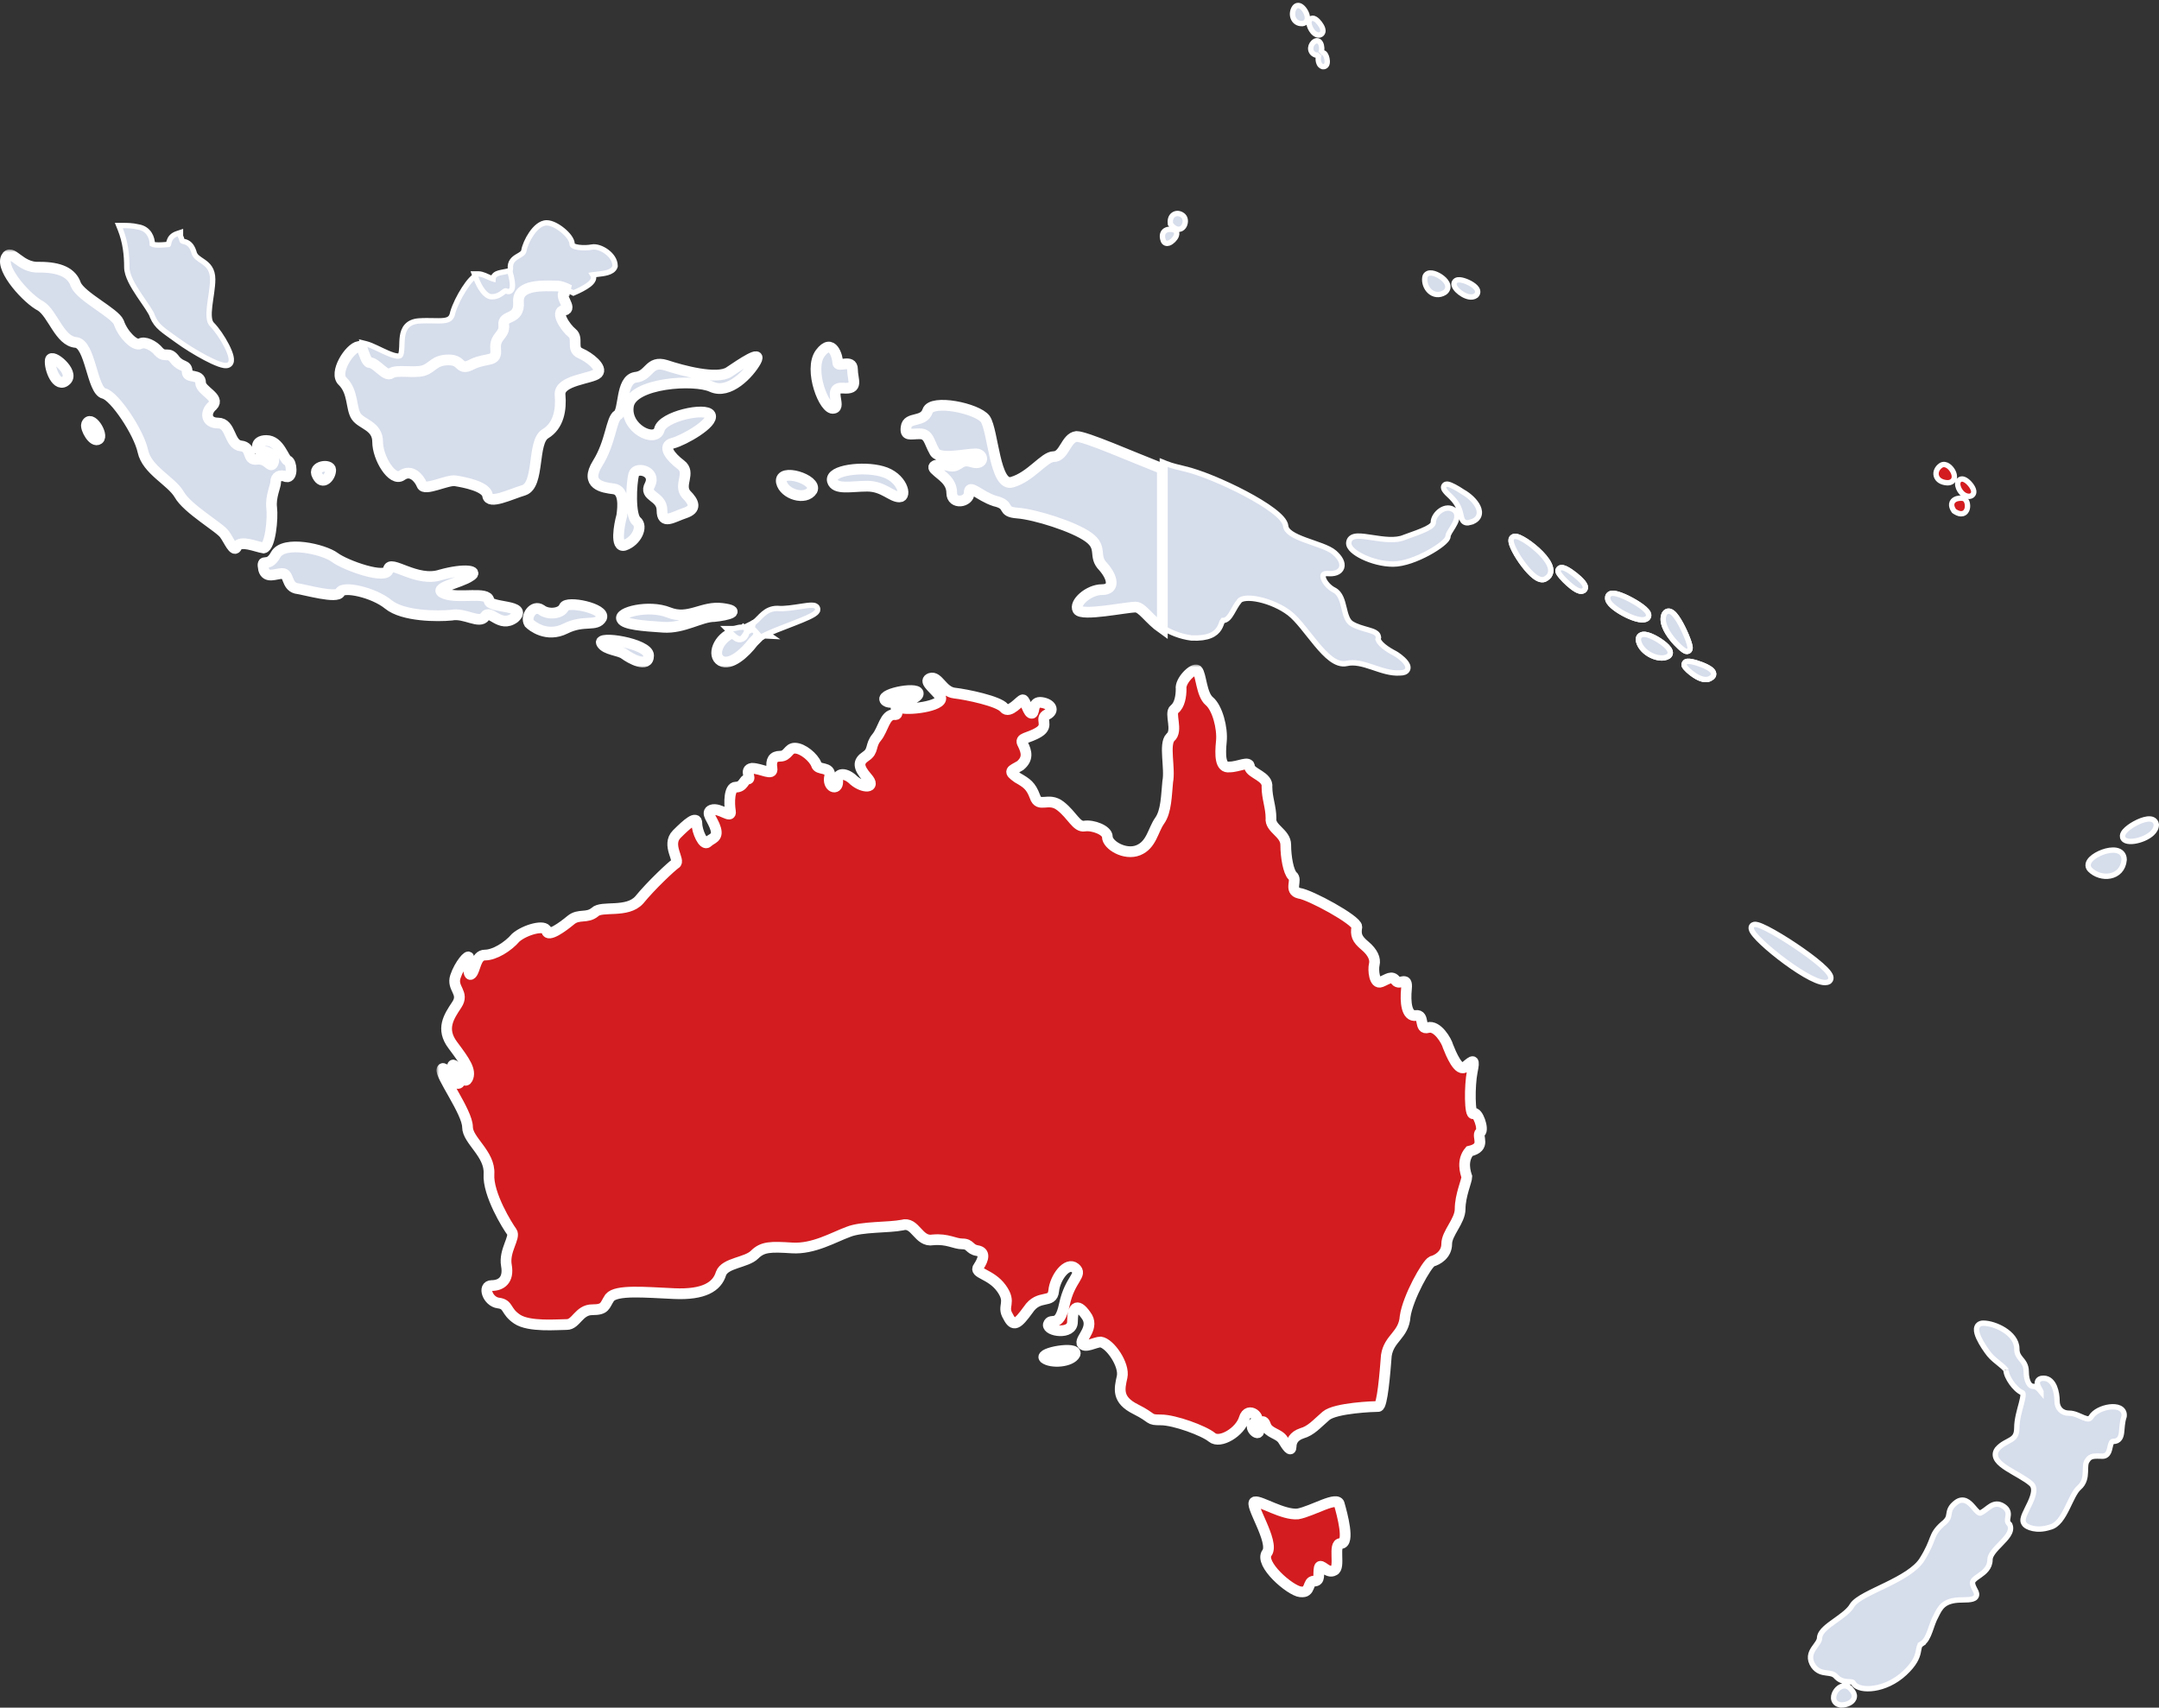
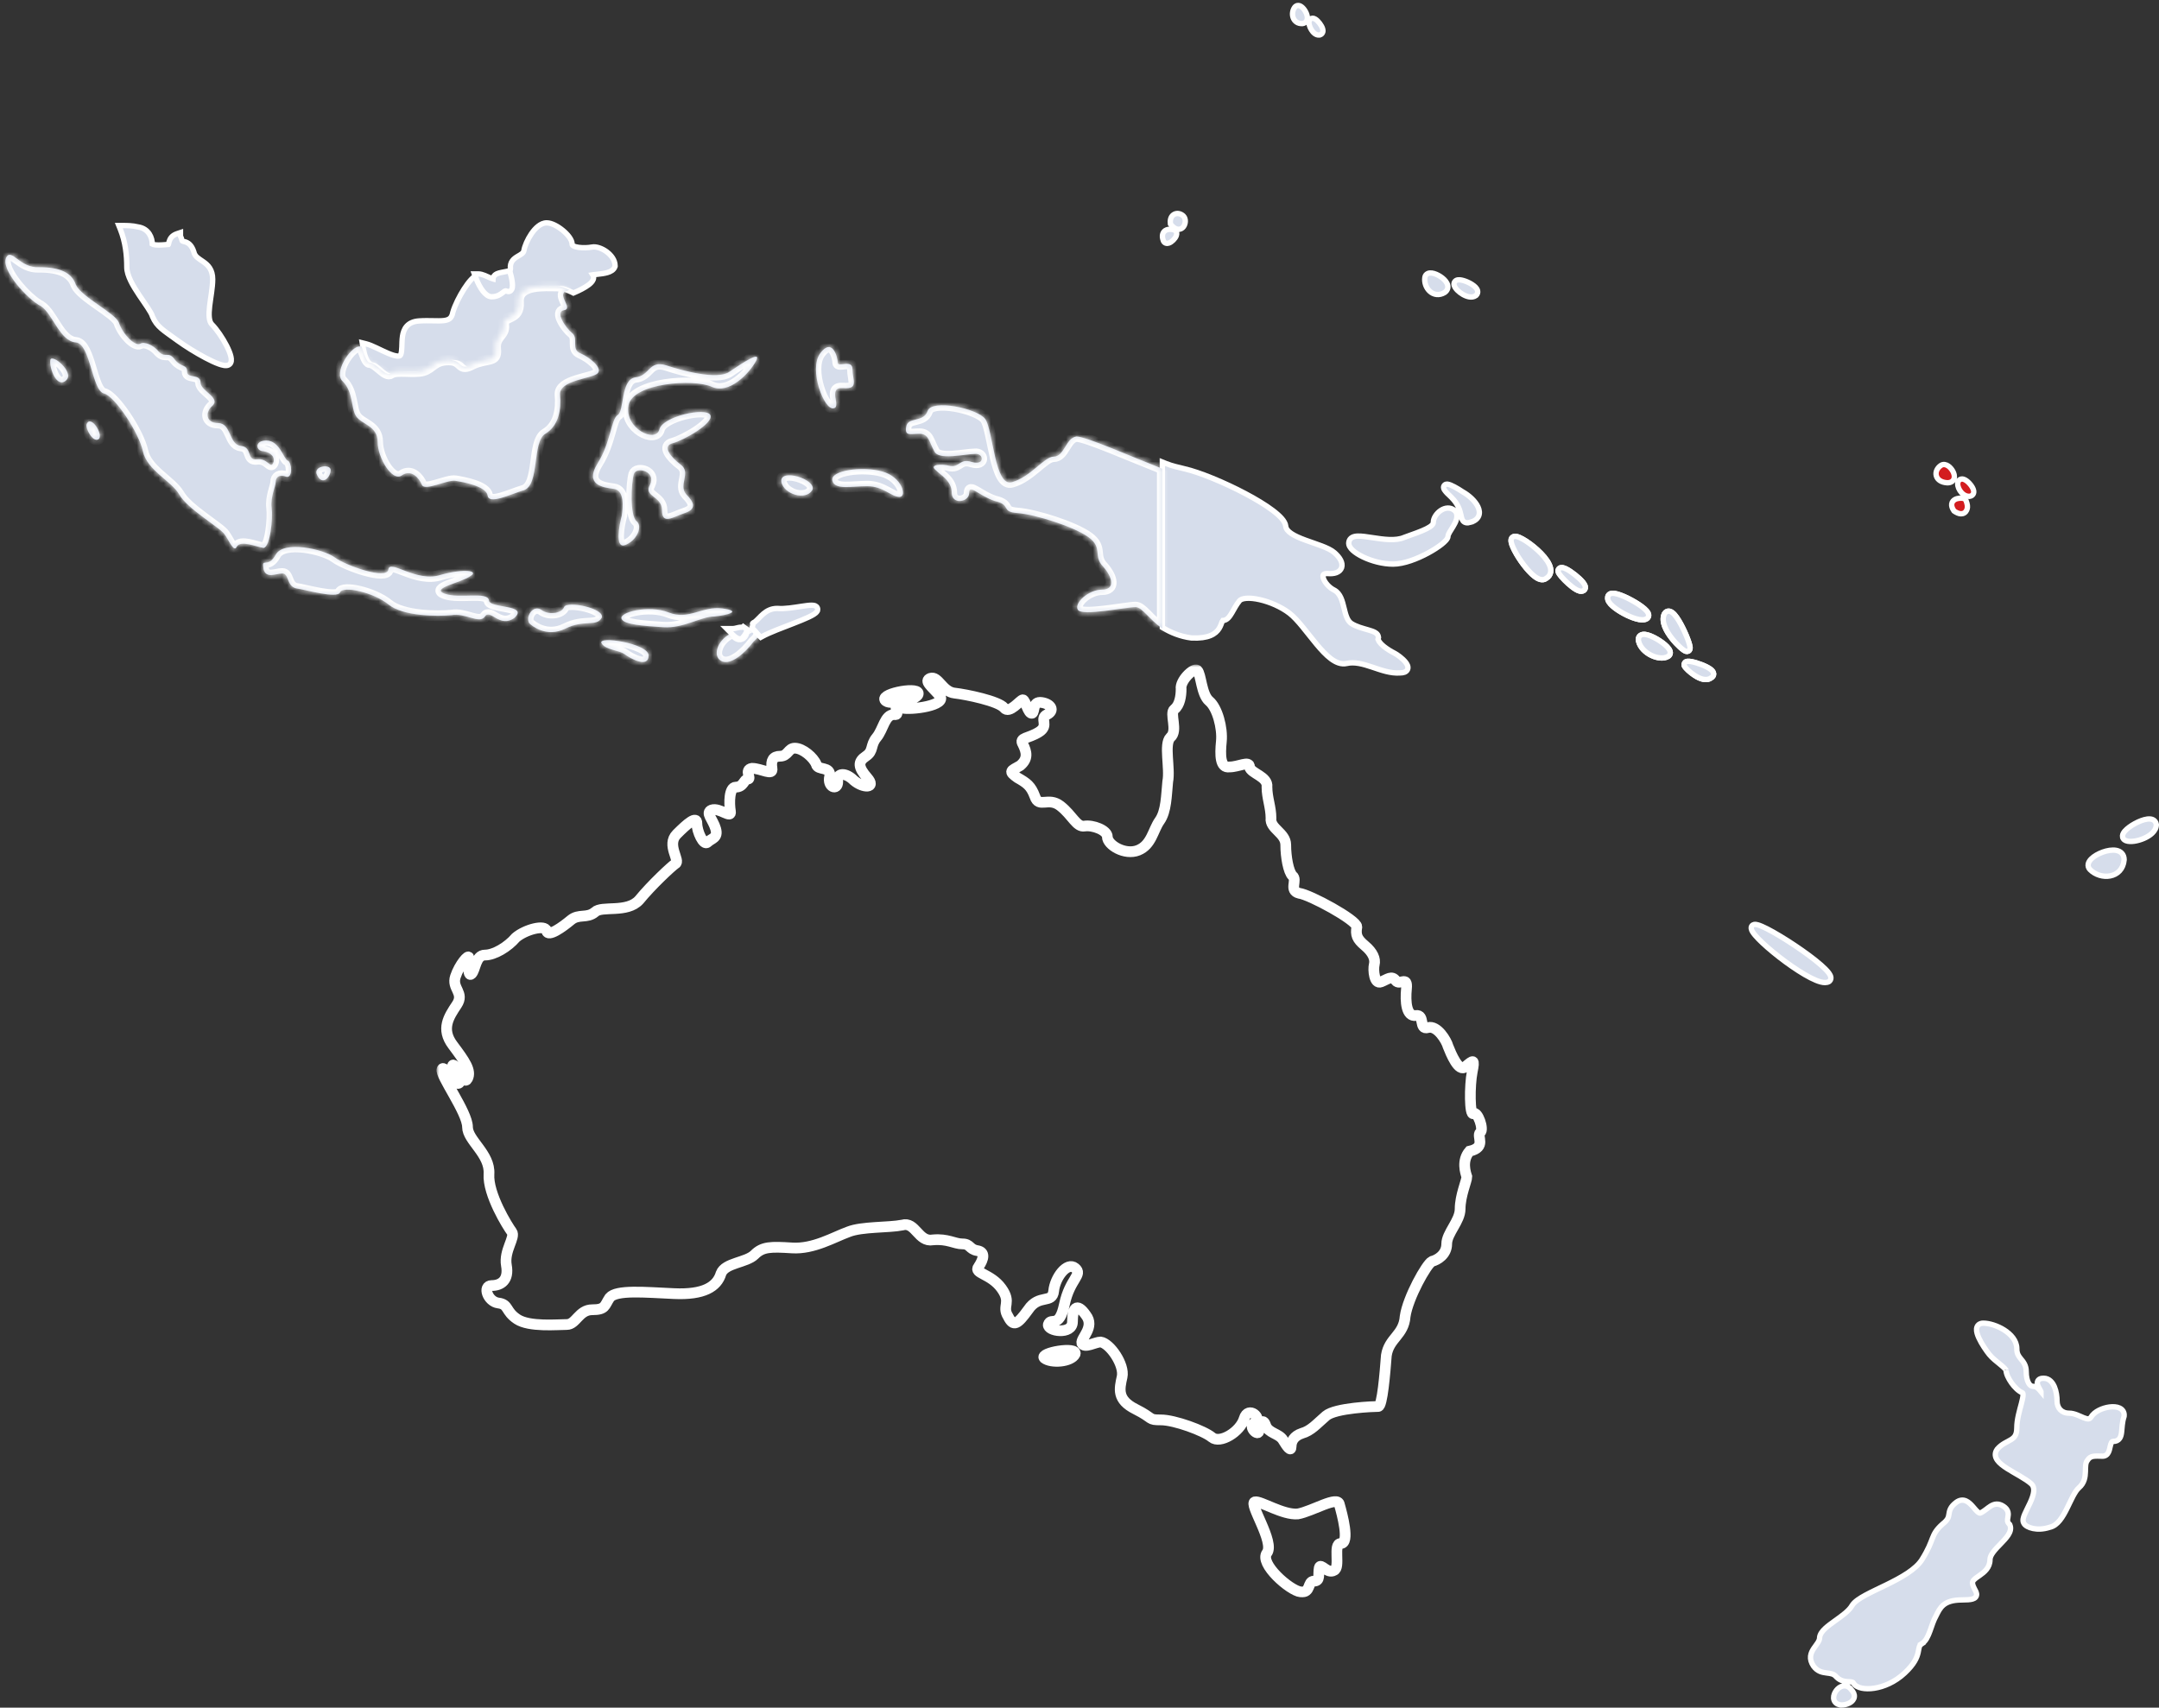
<svg xmlns="http://www.w3.org/2000/svg" width="402" height="318" viewBox="0 0 402 318" fill="none">
  <rect x="0" y="0" width="402" height="318" fill="#333333" stroke="none" />
  <path d="M314.2 123.153C314.415 123.129 314.685 123.16 314.945 123.209C315.488 123.31 316.198 123.524 316.858 123.782C317.508 124.036 318.169 124.356 318.579 124.688C318.764 124.838 319.01 125.078 319.062 125.4C319.092 125.589 319.051 125.779 318.938 125.941C318.848 126.072 318.726 126.163 318.604 126.23C318.133 126.585 317.565 126.595 317.062 126.479C316.546 126.359 316.023 126.09 315.562 125.794C315.097 125.494 314.668 125.148 314.338 124.842C314.173 124.689 314.028 124.542 313.914 124.413C313.809 124.295 313.7 124.159 313.638 124.033L313.621 124.002L313.61 123.968C313.582 123.883 313.563 123.768 313.591 123.641C313.62 123.508 313.691 123.402 313.776 123.326C313.925 123.195 314.105 123.164 314.2 123.153ZM306.366 118.146C306.985 118.23 307.78 118.584 308.497 118.999C309.224 119.42 309.946 119.948 310.415 120.439C310.641 120.677 310.856 120.952 310.948 121.239C310.997 121.39 311.023 121.579 310.964 121.776C310.901 121.984 310.762 122.137 310.596 122.237C310.16 122.499 309.619 122.562 309.094 122.514C308.561 122.464 307.996 122.297 307.467 122.04C306.425 121.535 305.406 120.626 305.107 119.428L305.104 119.415C305.025 119.055 305.046 118.63 305.387 118.351C305.683 118.108 306.074 118.107 306.366 118.146ZM310.35 113.881C310.562 113.786 310.777 113.795 310.962 113.852C311.295 113.953 311.589 114.225 311.827 114.498C312.327 115.072 312.857 115.979 313.314 116.895C313.776 117.818 314.183 118.794 314.43 119.531C314.551 119.893 314.643 120.226 314.676 120.475C314.69 120.581 314.705 120.755 314.651 120.917C314.621 121.008 314.549 121.156 314.379 121.247C314.237 121.323 314.098 121.321 313.994 121.299C313.874 121.281 313.774 121.234 313.722 121.207C313.635 121.163 313.543 121.104 313.452 121.04C313.268 120.911 313.048 120.731 312.812 120.518C312.34 120.089 311.773 119.497 311.255 118.832C310.739 118.17 310.255 117.414 309.965 116.659C309.678 115.912 309.554 115.088 309.881 114.351L309.892 114.327L309.904 114.306C310.002 114.135 310.144 113.973 310.35 113.881ZM300.117 110.493C300.43 110.455 300.808 110.524 301.175 110.628C301.932 110.842 302.897 111.275 303.803 111.769C304.709 112.262 305.595 112.837 306.184 113.352C306.469 113.601 306.731 113.876 306.869 114.153C306.939 114.294 307.003 114.488 306.968 114.705C306.928 114.946 306.78 115.124 306.6 115.232C306.32 115.4 305.98 115.434 305.671 115.419C305.35 115.404 304.994 115.333 304.629 115.229C303.898 115.021 303.067 114.661 302.295 114.242C301.524 113.824 300.786 113.334 300.249 112.854C299.982 112.616 299.747 112.365 299.584 112.111C299.434 111.878 299.298 111.568 299.354 111.233C299.368 111.045 299.441 110.857 299.6 110.714C299.761 110.568 299.957 110.513 300.117 110.493ZM290.544 105.73C290.702 105.678 290.856 105.689 290.966 105.708C291.189 105.746 291.438 105.853 291.673 105.975C292.157 106.225 292.746 106.63 293.291 107.063C293.835 107.496 294.365 107.982 294.716 108.406C294.886 108.612 295.045 108.84 295.127 109.064C295.168 109.178 295.205 109.331 295.179 109.499C295.149 109.688 295.046 109.855 294.881 109.966C294.609 110.147 294.3 110.113 294.09 110.058C293.865 109.999 293.631 109.885 293.408 109.753C292.958 109.487 292.454 109.087 291.99 108.671C291.524 108.252 291.079 107.799 290.747 107.413C290.582 107.221 290.438 107.038 290.332 106.878C290.279 106.799 290.23 106.715 290.191 106.634C290.159 106.566 290.107 106.441 290.107 106.297V106.216L290.133 106.14C290.201 105.933 290.358 105.792 290.544 105.73ZM281.861 99.914C282.057 99.856 282.259 99.88 282.414 99.914C282.737 99.985 283.129 100.162 283.533 100.388C284.357 100.847 285.38 101.591 286.293 102.426C287.198 103.253 288.044 104.214 288.465 105.117C288.676 105.57 288.804 106.059 288.728 106.533C288.648 107.025 288.36 107.429 287.888 107.713C287.553 107.969 287.16 107.994 286.8 107.902C286.441 107.811 286.081 107.601 285.743 107.345C285.062 106.828 284.335 106.02 283.684 105.161C283.028 104.297 282.427 103.35 282.003 102.532C281.791 102.124 281.619 101.738 281.506 101.403C281.402 101.096 281.316 100.743 281.375 100.445L281.398 100.356C281.428 100.268 281.476 100.182 281.548 100.105C281.642 100.005 281.755 99.946 281.861 99.914Z" fill="#D6DDEB" stroke="white" />
  <path d="M314.2 123.153C314.415 123.129 314.685 123.16 314.945 123.209C315.488 123.31 316.198 123.524 316.858 123.782C317.508 124.036 318.169 124.356 318.579 124.688C318.764 124.838 319.01 125.078 319.062 125.4C319.092 125.589 319.051 125.779 318.938 125.941C318.848 126.072 318.726 126.163 318.604 126.23C318.133 126.585 317.565 126.595 317.062 126.479C316.546 126.359 316.023 126.09 315.562 125.794C315.097 125.494 314.668 125.148 314.338 124.842C314.173 124.689 314.028 124.542 313.914 124.413C313.809 124.295 313.7 124.159 313.638 124.033L313.621 124.002L313.61 123.968C313.582 123.883 313.563 123.768 313.591 123.641C313.62 123.508 313.691 123.402 313.776 123.326C313.925 123.195 314.105 123.164 314.2 123.153ZM306.366 118.146C306.985 118.23 307.78 118.584 308.497 118.999C309.224 119.42 309.946 119.948 310.415 120.439C310.641 120.677 310.856 120.952 310.948 121.239C310.997 121.39 311.023 121.579 310.964 121.776C310.901 121.984 310.762 122.137 310.596 122.237C310.16 122.499 309.619 122.562 309.094 122.514C308.561 122.464 307.996 122.297 307.467 122.04C306.425 121.535 305.406 120.626 305.107 119.428L305.104 119.415C305.025 119.055 305.046 118.63 305.387 118.351C305.683 118.108 306.074 118.107 306.366 118.146ZM310.35 113.881C310.562 113.786 310.777 113.795 310.962 113.852C311.295 113.953 311.589 114.225 311.827 114.498C312.327 115.072 312.857 115.979 313.314 116.895C313.776 117.818 314.183 118.794 314.43 119.531C314.551 119.893 314.643 120.226 314.676 120.475C314.69 120.581 314.705 120.755 314.651 120.917C314.621 121.008 314.549 121.156 314.379 121.247C314.237 121.323 314.098 121.321 313.994 121.299C313.874 121.281 313.774 121.234 313.722 121.207C313.635 121.163 313.543 121.104 313.452 121.04C313.268 120.911 313.048 120.731 312.812 120.518C312.34 120.089 311.773 119.497 311.255 118.832C310.739 118.17 310.255 117.414 309.965 116.659C309.678 115.912 309.554 115.088 309.881 114.351L309.892 114.327L309.904 114.306C310.002 114.135 310.144 113.973 310.35 113.881ZM300.117 110.493C300.43 110.455 300.808 110.524 301.175 110.628C301.932 110.842 302.897 111.275 303.803 111.769C304.709 112.262 305.595 112.837 306.184 113.352C306.469 113.601 306.731 113.876 306.869 114.153C306.939 114.294 307.003 114.488 306.968 114.705C306.928 114.946 306.78 115.124 306.6 115.232C306.32 115.4 305.98 115.434 305.671 115.419C305.35 115.404 304.994 115.333 304.629 115.229C303.898 115.021 303.067 114.661 302.295 114.242C301.524 113.824 300.786 113.334 300.249 112.854C299.982 112.616 299.747 112.365 299.584 112.111C299.434 111.878 299.298 111.568 299.354 111.233C299.368 111.045 299.441 110.857 299.6 110.714C299.761 110.568 299.957 110.513 300.117 110.493ZM290.544 105.73C290.702 105.678 290.856 105.689 290.966 105.708C291.189 105.746 291.438 105.853 291.673 105.975C292.157 106.225 292.746 106.63 293.291 107.063C293.835 107.496 294.365 107.982 294.716 108.406C294.886 108.612 295.045 108.84 295.127 109.064C295.168 109.178 295.205 109.331 295.179 109.499C295.149 109.688 295.046 109.855 294.881 109.966C294.609 110.147 294.3 110.113 294.09 110.058C293.865 109.999 293.631 109.885 293.408 109.753C292.958 109.487 292.454 109.087 291.99 108.671C291.524 108.252 291.079 107.799 290.747 107.413C290.582 107.221 290.438 107.038 290.332 106.878C290.279 106.799 290.23 106.715 290.191 106.634C290.159 106.566 290.107 106.441 290.107 106.297V106.216L290.133 106.14C290.201 105.933 290.358 105.792 290.544 105.73ZM281.861 99.914C282.057 99.856 282.259 99.88 282.414 99.914C282.737 99.985 283.129 100.162 283.533 100.388C284.357 100.847 285.38 101.591 286.293 102.426C287.198 103.253 288.044 104.214 288.465 105.117C288.676 105.57 288.804 106.059 288.728 106.533C288.648 107.025 288.36 107.429 287.888 107.713C287.553 107.969 287.16 107.994 286.8 107.902C286.441 107.811 286.081 107.601 285.743 107.345C285.062 106.828 284.335 106.02 283.684 105.161C283.028 104.297 282.427 103.35 282.003 102.532C281.791 102.124 281.619 101.738 281.506 101.403C281.402 101.096 281.316 100.743 281.375 100.445L281.398 100.356C281.428 100.268 281.476 100.182 281.548 100.105C281.642 100.005 281.755 99.946 281.861 99.914Z" fill="#D6DDEB" stroke="white" />
  <path d="M343.168 313.962C343.729 313.858 344.279 314.075 344.688 314.629C345.099 315.051 345.326 315.513 345.265 315.994C345.203 316.478 344.871 316.816 344.545 317.027C344.212 317.243 343.811 317.38 343.447 317.447C343.106 317.511 342.721 317.526 342.419 317.432V317.433C342.115 317.346 341.861 317.187 341.683 316.956C341.505 316.727 341.429 316.462 341.417 316.204C341.395 315.705 341.612 315.194 341.908 314.804C342.205 314.414 342.647 314.058 343.168 313.962ZM365.176 279.364C365.502 279.322 365.804 279.383 366.072 279.502C366.583 279.728 367.007 280.178 367.346 280.564C367.719 280.989 367.999 281.345 368.29 281.579C368.427 281.689 368.531 281.74 368.605 281.758C368.666 281.772 368.725 281.77 368.807 281.729C369.139 281.563 369.438 281.351 369.736 281.125C370.022 280.909 370.335 280.657 370.644 280.468C370.961 280.273 371.327 280.11 371.751 280.094C372.183 280.077 372.613 280.215 373.055 280.51C373.503 280.809 373.769 281.152 373.874 281.554C373.971 281.927 373.909 282.288 373.863 282.545C373.813 282.833 373.777 283.026 373.801 283.222C373.821 283.389 373.891 283.585 374.13 283.824L374.198 283.893L374.236 283.981C374.523 284.652 374.273 285.31 373.928 285.848C373.58 286.39 373.05 286.942 372.543 287.465C372.019 288.005 371.508 288.526 371.123 289.048C370.734 289.575 370.53 290.031 370.53 290.433C370.53 291.966 369.432 292.788 368.601 293.374C368.154 293.689 367.797 293.926 367.548 294.188C367.321 294.428 367.244 294.627 367.278 294.865C367.329 295.218 367.468 295.532 367.625 295.835C367.696 295.971 367.79 296.143 367.855 296.276C367.922 296.413 367.999 296.586 368.026 296.768C368.057 296.97 368.032 297.213 367.857 297.425C367.703 297.613 367.482 297.712 367.274 297.772C366.862 297.893 366.216 297.938 365.284 297.938C363.491 297.938 362.493 298.355 361.858 298.885C361.205 299.43 360.874 300.139 360.487 300.913L360.48 300.926L360.474 300.938C360.002 301.765 359.714 302.755 359.354 303.738C359.179 304.214 358.988 304.687 358.75 305.094C358.516 305.494 358.219 305.862 357.818 306.108L357.819 306.109C357.541 306.295 357.437 306.469 357.369 306.675C357.33 306.793 357.302 306.929 357.271 307.105C357.24 307.274 357.206 307.485 357.156 307.709C356.945 308.663 356.449 309.877 354.636 311.563C352.81 313.262 350.718 314.116 348.969 314.381C348.096 314.513 347.292 314.501 346.639 314.36C346.009 314.225 345.418 313.947 345.124 313.456L345.114 313.439L345.106 313.422C345.055 313.318 344.993 313.272 344.872 313.237C344.711 313.191 344.511 313.184 344.185 313.167C343.573 313.135 342.718 313.067 341.953 312.301L341.937 312.285L341.922 312.268C341.441 311.689 340.896 311.634 340.121 311.537C339.747 311.49 339.31 311.43 338.88 311.247C338.436 311.059 338.019 310.75 337.653 310.237L337.648 310.23L337.645 310.224C337.218 309.582 337.065 308.982 337.126 308.408C337.186 307.85 337.442 307.379 337.707 306.98C337.84 306.781 337.985 306.585 338.116 306.406C338.251 306.223 338.373 306.052 338.479 305.882C338.692 305.541 338.81 305.245 338.81 304.942V304.907L338.814 304.872C338.903 304.254 339.345 303.715 339.834 303.257C340.338 302.785 340.99 302.312 341.641 301.847C342.302 301.373 342.971 300.901 343.553 300.409C344.137 299.915 344.598 299.43 344.866 298.946L344.876 298.929L344.888 298.912C345.123 298.558 345.482 298.235 345.896 297.936C346.316 297.633 346.821 297.332 347.376 297.032C348.48 296.436 349.846 295.808 351.203 295.144C352.573 294.473 353.954 293.757 355.143 292.967C356.336 292.173 357.298 291.33 357.867 290.418C359.089 288.46 359.45 287.372 359.793 286.497C359.969 286.049 360.148 285.634 360.439 285.197C360.731 284.762 361.122 284.324 361.705 283.805L361.718 283.793L361.73 283.783C362.254 283.375 362.513 283.05 362.655 282.787C362.796 282.526 362.84 282.293 362.886 282.005C362.93 281.723 362.978 281.355 363.17 280.966C363.365 280.569 363.691 280.184 364.235 279.775C364.539 279.547 364.852 279.406 365.176 279.364ZM369.28 246.4C370.393 246.4 371.921 246.876 373.17 247.666C374.404 248.447 375.525 249.642 375.525 251.153C375.525 251.646 375.62 251.996 375.751 252.273C375.886 252.559 376.067 252.791 376.285 253.057C376.725 253.591 377.273 254.213 377.273 255.406C377.273 256.353 377.452 257.075 377.71 257.541C377.967 258.004 378.263 258.159 378.521 258.159C378.932 258.159 379.248 258.343 379.478 258.543C379.695 258.731 379.879 258.975 380.002 259.125C380.01 259.134 380.018 259.143 380.025 259.151C380.025 259.15 380.024 259.147 380.023 259.146C379.921 258.901 379.775 258.675 379.609 258.361C379.536 258.222 379.458 258.064 379.407 257.906C379.358 257.756 379.314 257.546 379.367 257.325C379.429 257.07 379.603 256.885 379.829 256.78C380.031 256.687 380.271 256.658 380.52 256.658C381.577 256.658 382.204 257.466 382.543 258.279C382.888 259.109 383.018 260.118 383.018 260.911C383.018 261.552 383.231 262.112 383.602 262.508C383.967 262.899 384.518 263.163 385.266 263.163C385.794 263.163 386.298 263.313 386.745 263.485C386.97 263.572 387.19 263.669 387.396 263.76C387.604 263.852 387.796 263.938 387.98 264.012C388.362 264.164 388.637 264.235 388.848 264.22C389.012 264.208 389.173 264.143 389.345 263.886C389.665 263.345 390.217 262.922 390.81 262.619C391.421 262.307 392.124 262.095 392.788 262.01C393.439 261.926 394.117 261.956 394.641 262.195C394.91 262.318 395.156 262.506 395.321 262.779C395.489 263.057 395.545 263.381 395.502 263.725L395.496 263.773L395.48 263.82C395.127 264.882 395.136 265.84 395.034 266.693C394.987 267.087 394.909 267.517 394.682 267.85C394.419 268.234 394.015 268.416 393.508 268.416C393.401 268.416 393.339 268.439 393.3 268.463C393.258 268.488 393.213 268.531 393.164 268.609C393.055 268.785 392.983 269.046 392.902 269.402C392.831 269.716 392.748 270.135 392.585 270.461C392.499 270.634 392.375 270.815 392.189 270.952C391.996 271.095 391.765 271.168 391.51 271.168C391.206 271.168 390.841 271.152 390.574 271.148C390.279 271.145 390.018 271.153 389.781 271.192C389.337 271.267 388.978 271.448 388.691 271.926L388.674 271.954L388.653 271.98C388.484 272.192 388.394 272.464 388.349 272.828C388.301 273.209 388.311 273.603 388.294 274.094C388.262 275.03 388.132 276.157 387.09 277.052C386.729 277.361 386.375 277.898 385.999 278.604C385.622 279.312 385.275 280.088 384.87 280.898C384.477 281.685 384.044 282.477 383.536 283.107C383.036 283.728 382.421 284.245 381.647 284.41C380.45 284.804 379.373 284.808 378.545 284.636C378.129 284.549 377.768 284.416 377.484 284.26C377.226 284.117 376.968 283.921 376.835 283.668C376.657 283.387 376.667 283.062 376.712 282.812C376.762 282.53 376.877 282.222 377.01 281.915C377.145 281.604 377.312 281.264 377.483 280.918C377.657 280.568 377.837 280.208 378.005 279.842C378.344 279.1 378.61 278.381 378.672 277.749C378.732 277.137 378.598 276.658 378.189 276.295C377.667 275.83 376.94 275.367 376.133 274.891C375.344 274.425 374.468 273.941 373.726 273.466C372.989 272.995 372.298 272.482 371.897 271.919C371.692 271.63 371.541 271.299 371.524 270.931C371.507 270.553 371.633 270.195 371.878 269.868L371.888 269.854L371.897 269.843C372.322 269.347 372.795 269.017 373.243 268.755C373.465 268.626 373.686 268.509 373.887 268.402C374.092 268.293 374.277 268.193 374.447 268.086C374.784 267.875 375.04 267.654 375.218 267.348C375.396 267.041 375.524 266.602 375.524 265.914C375.524 264.331 376.05 262.623 376.384 261.347C376.557 260.683 376.674 260.158 376.684 259.779C376.694 259.392 376.595 259.375 376.588 259.373C375.827 259.068 375.07 258.282 374.523 257.509C374.242 257.111 373.999 256.692 373.823 256.298C373.653 255.916 373.526 255.511 373.526 255.156C373.526 255.185 373.535 255.172 373.496 255.104C373.459 255.04 373.394 254.955 373.294 254.849C373.093 254.634 372.805 254.387 372.46 254.104C371.8 253.564 370.93 252.894 370.389 252.216C369.876 251.573 368.974 250.287 368.451 249.141C368.198 248.586 367.99 247.975 368.033 247.465C368.056 247.191 368.155 246.901 368.402 246.687C368.645 246.476 368.958 246.4 369.28 246.4Z" fill="#D6DDEB" stroke="white" />
  <path d="M391.527 158.679C392.346 158.384 393.271 158.212 394.028 158.353C394.414 158.424 394.792 158.584 395.074 158.888C395.364 159.199 395.506 159.61 395.506 160.088V160.108L395.504 160.129C395.433 160.979 395.128 161.667 394.653 162.176C394.181 162.682 393.566 162.985 392.916 163.111C391.63 163.362 390.15 162.936 389.157 161.942C388.853 161.638 388.743 161.255 388.828 160.864C388.905 160.511 389.13 160.2 389.384 159.945C389.897 159.431 390.704 158.976 391.527 158.679ZM401.5 153.583C401.5 154.208 401.166 154.736 400.741 155.144C400.314 155.553 399.75 155.888 399.168 156.138C398.583 156.389 397.955 156.566 397.382 156.646C396.827 156.725 396.253 156.723 395.819 156.549L395.808 156.544C395.641 156.472 395.478 156.364 395.362 156.2C395.241 156.03 395.197 155.836 395.209 155.648C395.23 155.309 395.433 155.003 395.634 154.77C396.057 154.278 396.772 153.767 397.515 153.362C398.258 152.958 399.1 152.622 399.803 152.528C400.149 152.482 400.524 152.486 400.845 152.628C401.205 152.787 401.443 153.098 401.496 153.521L401.5 153.552V153.583Z" fill="#D6DDEB" stroke="white" />
  <path d="M268.217 51.509C268.705 51.832 269.186 52.271 269.429 52.764C269.553 53.016 269.629 53.316 269.572 53.63C269.512 53.954 269.323 54.226 269.044 54.434L269.028 54.446L269.01 54.458C268.506 54.772 267.986 54.893 267.49 54.838C266.998 54.784 266.566 54.56 266.221 54.247C265.544 53.631 265.166 52.629 265.308 51.661C265.357 51.325 265.552 51.067 265.846 50.934C266.104 50.816 266.393 50.816 266.642 50.852C267.147 50.925 267.726 51.184 268.217 51.509ZM274.813 55.036C274.432 55.32 273.969 55.348 273.563 55.281C273.154 55.212 272.737 55.037 272.366 54.822C271.993 54.606 271.642 54.336 271.363 54.055C271.097 53.786 270.848 53.459 270.758 53.118L270.755 53.106C270.722 52.969 270.712 52.808 270.765 52.644C270.821 52.473 270.931 52.343 271.064 52.256C271.299 52.102 271.588 52.093 271.799 52.108C272.252 52.14 272.823 52.324 273.336 52.56C273.849 52.796 274.377 53.118 274.722 53.472C274.891 53.645 275.061 53.871 275.123 54.14C275.194 54.452 275.104 54.762 274.86 54.996L274.838 55.018L274.813 55.036Z" fill="#D6DDEB" stroke="white" />
  <path d="M243.095 2.18C243.284 2.529 243.442 2.964 243.429 3.367C243.423 3.577 243.368 3.814 243.208 4.016C243.042 4.225 242.806 4.341 242.545 4.381L242.525 4.384L242.504 4.386C242.08 4.415 241.703 4.316 241.397 4.107C241.095 3.9 240.892 3.606 240.779 3.289C240.558 2.669 240.657 1.912 241.073 1.348C241.239 1.123 241.487 1.006 241.758 1.024C241.991 1.038 242.19 1.148 242.336 1.255C242.633 1.473 242.903 1.826 243.095 2.18ZM245.702 6.512C245.33 6.568 245.006 6.414 244.772 6.234C244.535 6.052 244.335 5.804 244.18 5.554C244.022 5.301 243.896 5.022 243.817 4.758C243.743 4.511 243.69 4.209 243.752 3.94L243.755 3.927C243.783 3.817 243.84 3.689 243.95 3.583C244.066 3.47 244.209 3.415 244.348 3.403C244.59 3.381 244.801 3.49 244.926 3.569C245.204 3.743 245.492 4.045 245.722 4.348C245.952 4.651 246.173 5.02 246.272 5.36C246.32 5.526 246.358 5.745 246.298 5.964C246.227 6.225 246.034 6.422 245.762 6.499L245.733 6.507L245.702 6.512Z" fill="#D6DDEB" stroke="white" />
  <path d="M220.366 42.219C220.141 42.521 219.768 42.759 219.284 42.69C218.843 42.626 218.427 42.319 218.034 41.843L217.94 41.729L217.923 41.583C217.832 40.803 218.103 40.153 218.689 39.878C219.246 39.617 219.895 39.793 220.345 40.227C220.633 40.505 220.707 40.911 220.696 41.23C220.685 41.564 220.581 41.931 220.366 42.219ZM217.637 45.266C217.486 45.316 217.267 45.356 217.043 45.271C216.801 45.18 216.658 44.984 216.592 44.775C216.433 44.319 216.39 43.906 216.503 43.551C216.622 43.174 216.89 42.945 217.175 42.825C217.445 42.711 217.735 42.689 217.966 42.698C218.141 42.705 218.308 42.731 218.447 42.766L218.575 42.803C218.805 42.881 218.995 43.052 219.067 43.306C219.129 43.525 219.083 43.734 219.03 43.881C218.923 44.181 218.695 44.479 218.466 44.708C218.239 44.935 217.94 45.165 217.637 45.266Z" fill="#D6DDEB" stroke="white" />
-   <path d="M246.232 12.395C245.932 12.306 245.751 12.079 245.649 11.882C245.545 11.682 245.49 11.455 245.465 11.248C245.44 11.038 245.442 10.82 245.471 10.623C245.492 10.477 245.536 10.298 245.626 10.14C245.603 10.154 245.579 10.167 245.554 10.179C245.351 10.281 245.131 10.284 244.93 10.225L244.91 10.219L244.89 10.211C244.596 10.097 244.366 9.909 244.219 9.662C244.075 9.417 244.03 9.146 244.054 8.893C244.1 8.403 244.405 7.925 244.863 7.676C245.075 7.56 245.318 7.558 245.527 7.672C245.704 7.769 245.812 7.923 245.877 8.042C246.01 8.285 246.077 8.599 246.094 8.881C246.111 9.158 246.086 9.5 245.945 9.778C245.931 9.806 245.914 9.834 245.895 9.863C245.925 9.846 245.958 9.831 245.993 9.818C246.134 9.77 246.276 9.779 246.396 9.823C246.601 9.897 246.722 10.062 246.78 10.153C246.914 10.36 247.008 10.645 247.063 10.9C247.119 11.158 247.152 11.464 247.112 11.726C247.093 11.852 247.047 12.03 246.921 12.18C246.766 12.363 246.535 12.448 246.293 12.408L246.262 12.404L246.232 12.395Z" fill="#D6DDEB" stroke="white" />
  <path d="M363.623 87.774C363.82 88.144 363.978 88.635 363.854 89.085C363.788 89.329 363.639 89.55 363.399 89.701C363.17 89.846 362.893 89.903 362.599 89.903L362.584 89.903L362.57 89.902C361.521 89.843 360.759 89.378 360.541 88.621C360.329 87.884 360.713 87.128 361.384 86.675C361.873 86.344 362.408 86.54 362.747 86.769C363.104 87.01 363.417 87.387 363.623 87.774ZM366.646 92.429C365.854 92.429 365.254 91.868 364.92 91.342C364.746 91.068 364.619 90.766 364.559 90.478C364.503 90.209 364.487 89.86 364.659 89.569L364.663 89.564L364.667 89.557C364.835 89.292 365.104 89.188 365.362 89.199C365.586 89.209 365.794 89.301 365.957 89.395C366.292 89.591 366.632 89.916 366.899 90.248C367.16 90.572 367.41 90.977 367.484 91.356C367.522 91.547 367.53 91.812 367.375 92.051C367.209 92.306 366.939 92.406 366.688 92.427L366.667 92.429L366.646 92.429Z" fill="#D31C1F" stroke="white" />
-   <path d="M365.445 95.644C365.034 95.749 364.583 95.621 364.116 95.339L363.916 95.209L363.838 95.155L363.785 95.078C363.5 94.657 363.345 94.239 363.404 93.84C363.468 93.414 363.753 93.151 364.032 93.004C364.303 92.862 364.611 92.802 364.861 92.78C365.112 92.757 365.356 92.767 365.525 92.799L365.532 92.8L365.54 92.801C365.787 92.855 365.954 93.021 366.054 93.162C366.157 93.308 366.226 93.479 366.272 93.645C366.362 93.973 366.38 94.376 366.285 94.737C366.191 95.097 365.948 95.516 365.445 95.644Z" fill="#D31C1F" stroke="white" />
+   <path d="M365.445 95.644C365.034 95.749 364.583 95.621 364.116 95.339L363.916 95.209L363.838 95.155L363.785 95.078C363.5 94.657 363.345 94.239 363.404 93.84C363.468 93.414 363.753 93.151 364.032 93.004C364.303 92.862 364.611 92.802 364.861 92.78C365.112 92.757 365.356 92.767 365.525 92.799L365.532 92.8L365.54 92.801C365.787 92.855 365.954 93.021 366.054 93.162C366.362 93.973 366.38 94.376 366.285 94.737C366.191 95.097 365.948 95.516 365.445 95.644Z" fill="#D31C1F" stroke="white" />
  <path d="M217.111 86.319C218.319 86.803 219.516 87.041 220.544 87.299H220.543C223.353 87.94 227.949 89.838 231.864 91.908C233.827 92.947 235.64 94.039 236.985 95.055C237.657 95.562 238.226 96.06 238.641 96.532C239.042 96.99 239.356 97.489 239.402 97.996C239.444 98.459 239.775 98.908 240.452 99.362C241.121 99.811 242.033 100.201 243.043 100.574C243.545 100.76 244.061 100.938 244.574 101.116C245.085 101.294 245.594 101.472 246.072 101.655C247.011 102.014 247.901 102.416 248.476 102.919C249.006 103.383 249.397 103.854 249.63 104.312C249.861 104.766 249.957 105.254 249.807 105.705C249.652 106.169 249.277 106.48 248.808 106.65C248.356 106.814 247.789 106.859 247.138 106.798C246.608 106.8 246.448 106.957 246.396 107.041C246.33 107.15 246.297 107.378 246.432 107.756C246.698 108.502 247.479 109.407 248.37 109.854C249.01 110.174 249.403 110.725 249.671 111.318C249.935 111.904 250.101 112.585 250.255 113.216C250.413 113.867 250.561 114.473 250.783 114.994C251.003 115.509 251.278 115.893 251.658 116.131C252.583 116.71 253.747 117.004 254.748 117.295C255.221 117.433 255.695 117.58 256.033 117.775C256.205 117.875 256.388 118.012 256.511 118.207C256.642 118.416 256.682 118.656 256.627 118.903L256.629 118.904C256.603 119.034 256.637 119.225 256.816 119.496C256.993 119.763 257.272 120.047 257.612 120.329C258.291 120.891 259.13 121.372 259.609 121.612C260.164 121.89 261.161 122.621 261.712 123.311C261.853 123.487 261.982 123.683 262.063 123.886C262.143 124.085 262.2 124.349 262.104 124.619C262.001 124.906 261.771 125.082 261.519 125.18C261.284 125.27 260.997 125.306 260.672 125.309C258.924 125.443 257.124 124.771 255.48 124.222C253.779 123.653 252.223 123.208 250.756 123.547C249.731 123.784 248.734 123.353 247.832 122.684C246.923 122.009 246.018 121.024 245.14 119.972C244.698 119.442 244.257 118.888 243.822 118.34C243.386 117.79 242.956 117.245 242.53 116.728C241.674 115.686 240.861 114.787 240.098 114.199C238.541 113 236.425 112.089 234.549 111.664C233.611 111.452 232.758 111.367 232.081 111.417C231.382 111.469 230.977 111.655 230.797 111.871C230.207 112.58 229.806 113.391 229.376 114.119C229.171 114.466 228.951 114.81 228.698 115.067C228.441 115.33 228.101 115.554 227.665 115.554C227.644 115.579 227.605 115.639 227.549 115.781C227.445 116.042 227.294 116.566 226.996 117.04C226.678 117.547 226.184 118.033 225.36 118.367C224.55 118.696 223.442 118.87 221.9 118.806L221.88 118.805L221.858 118.803C219.777 118.542 217.963 117.762 216.668 116.983L216.426 116.838V86.044L217.111 86.319ZM269.579 94.609C270.014 94.6 270.445 94.734 270.82 95.043L270.979 95.186L271.021 95.23L271.054 95.282C271.337 95.755 271.314 96.272 271.188 96.725C271.064 97.172 270.823 97.619 270.585 98.017C270.323 98.454 270.104 98.773 269.899 99.13C269.696 99.485 269.626 99.692 269.626 99.793C269.626 99.973 269.561 100.132 269.497 100.25C269.43 100.374 269.339 100.496 269.239 100.611C269.04 100.843 268.764 101.093 268.441 101.35C267.793 101.864 266.901 102.443 265.898 102.984C263.913 104.058 261.386 105.046 259.385 105.046C257.423 105.046 255.351 104.46 253.799 103.715C253.023 103.343 252.352 102.919 251.882 102.487C251.647 102.272 251.446 102.039 251.312 101.794C251.178 101.551 251.092 101.26 251.151 100.953C251.209 100.555 251.428 100.256 251.757 100.072C252.061 99.903 252.434 99.845 252.8 99.832C253.533 99.807 254.501 99.958 255.496 100.111C256.516 100.268 257.604 100.436 258.65 100.474C259.7 100.512 260.66 100.417 261.436 100.084L261.465 100.072C263.23 99.441 264.628 98.953 265.593 98.47C266.074 98.229 266.409 98.008 266.618 97.798C266.819 97.596 266.878 97.435 266.878 97.291C266.878 96.853 267.049 96.415 267.289 96.043C267.532 95.666 267.869 95.319 268.255 95.061C268.639 94.805 269.097 94.62 269.579 94.609ZM269.571 90.166C269.886 90.211 270.332 90.409 270.787 90.648C271.263 90.899 271.82 91.234 272.39 91.614C273.563 92.273 274.706 93.334 275.198 94.391C275.448 94.926 275.564 95.538 275.322 96.103C275.077 96.678 274.524 97.06 273.758 97.27L273.759 97.272C273.511 97.342 273.265 97.382 273.032 97.349C272.776 97.311 272.566 97.189 272.413 96.999C272.276 96.829 272.201 96.627 272.149 96.452C272.097 96.275 272.054 96.067 272.01 95.867C271.832 95.064 271.548 93.92 270.271 92.641H270.27C269.595 92.025 269.163 91.568 268.961 91.25C268.908 91.166 268.856 91.07 268.824 90.966C268.795 90.87 268.76 90.697 268.84 90.514C268.931 90.304 269.11 90.211 269.247 90.177C269.371 90.146 269.488 90.154 269.571 90.166Z" fill="#D6DDEB" stroke="white" />
  <mask id="path-12-outside-1_551_2743" maskUnits="userSpaceOnUse" x="81.269" y="123.746" width="196" height="174" fill="black">
    <rect fill="white" x="81.269" y="123.746" width="196" height="174" />
    <path d="M275.618 210.874C276.367 210.374 275.119 206.871 274.369 207.372C273.62 207.872 273.62 202.118 274.12 199.616C274.619 197.114 274.369 197.364 272.871 198.615C271.622 199.866 270.123 196.113 269.624 194.862C269.374 193.862 267.626 190.86 265.877 191.36C264.129 191.86 265.378 188.858 263.63 189.108C261.881 189.358 261.632 186.606 261.881 184.105C262.131 181.603 260.633 183.604 259.883 182.603C259.134 181.603 258.385 182.353 257.136 182.854C255.887 183.354 255.637 180.602 255.887 179.601C256.137 178.601 255.637 177.35 254.139 176.099C252.64 174.848 252.39 174.097 252.64 172.596C252.64 171.345 243.899 166.592 241.9 166.342C239.902 165.841 241.651 163.84 240.652 163.089C239.902 162.339 239.403 159.587 239.403 157.335C239.403 155.083 236.406 154.333 236.655 152.331C236.655 150.33 235.906 148.579 235.906 146.577C236.156 144.576 232.909 144.075 232.659 142.824C232.659 141.573 230.661 142.824 228.913 142.824C227.165 143.075 227.165 140.573 227.414 138.071C227.664 135.569 226.665 131.816 225.166 130.565C223.668 129.314 223.668 125.562 222.919 124.811C222.169 124.311 219.672 126.813 219.921 128.314C219.921 129.565 219.672 131.316 218.673 132.067C217.674 132.817 219.422 136.069 217.923 137.32C216.675 138.571 217.923 143.075 217.424 145.576C217.174 148.078 217.174 151.08 215.925 152.832C214.676 154.583 214.427 157.335 211.929 158.336C209.432 159.336 206.185 157.335 206.185 155.834C206.185 154.583 203.437 153.582 201.939 153.832C200.44 154.083 199.691 151.831 197.443 150.08C195.195 148.328 193.447 150.58 192.698 148.328C191.948 146.327 191.199 145.827 189.451 144.826C187.702 143.575 188.202 143.575 189.95 142.574C191.449 141.323 191.199 140.072 190.45 138.571C189.7 137.32 191.449 137.571 193.447 136.32C195.445 135.069 193.447 133.818 194.945 133.067C196.444 132.317 195.695 131.066 193.946 130.816C192.198 130.565 192.697 132.567 192.198 132.817C191.449 133.067 190.949 130.315 190.45 130.315C189.95 130.315 187.952 133.067 186.953 131.816C185.954 130.565 179.96 129.315 177.712 129.064C175.464 128.814 174.715 125.812 173.216 126.312C171.967 126.813 173.466 127.813 174.964 129.565C176.463 131.316 169.719 132.317 167.721 131.816C165.723 131.066 167.971 133.317 166.473 133.067C164.724 133.067 164.475 135.819 163.226 137.32C161.977 138.821 162.726 139.822 161.228 140.823C159.729 141.824 159.729 142.824 161.477 144.826C163.226 146.827 160.728 146.827 158.98 145.326C157.481 143.825 155.733 143.825 155.983 145.576C155.983 147.328 153.985 146.577 154.484 144.576C154.734 142.574 152.236 143.575 151.986 142.324C151.487 141.073 149.489 139.322 147.99 139.322C146.741 139.322 146.741 140.823 145.243 140.823C143.994 140.823 143.495 141.573 143.744 143.075C143.994 144.576 141.746 143.075 139.998 143.075C138.499 143.325 139.998 145.076 139.249 145.076C138.499 145.076 138.499 146.577 137.001 146.577C135.752 146.577 135.752 149.579 136.002 151.08C136.251 152.581 134.004 150.33 132.505 150.83C131.256 151.331 132.755 152.582 133.254 154.333C133.754 156.084 132.505 156.084 131.756 156.835C131.006 157.585 129.758 154.833 129.758 153.332C129.758 151.831 128.009 153.332 126.011 155.334C124.013 157.335 126.761 160.337 125.762 160.838C125.012 161.338 121.266 164.84 119.018 167.593C116.77 170.094 112.025 168.593 110.776 169.844C109.277 171.095 107.779 170.094 106.28 171.345C104.782 172.596 102.034 174.598 101.784 173.347C101.535 172.096 97.788 173.097 96.04 174.598C94.541 176.349 92.044 177.85 90.296 177.85C88.547 177.85 88.547 180.602 87.798 181.353C87.049 182.103 87.298 179.101 87.298 178.35C87.298 177.6 85.55 179.601 84.801 181.853C84.051 184.105 86.549 184.855 85.05 187.107C83.552 189.358 82.053 191.61 84.301 194.612C86.549 197.614 87.798 199.366 87.049 200.867C86.299 202.368 84.801 197.865 84.301 198.365C83.802 198.865 86.299 200.867 85.55 201.617C84.801 202.618 82.803 198.115 82.303 199.116C81.804 200.116 87.049 207.121 87.049 209.873C87.049 212.375 91.294 214.877 91.045 218.63C90.795 222.383 94.541 228.387 95.291 229.388C96.04 230.388 93.792 232.89 94.292 235.642C94.791 238.394 93.293 239.395 91.544 239.395C89.796 239.395 90.795 242.397 92.793 242.647C94.791 242.898 94.042 244.149 96.29 245.65C98.538 247.151 103.783 246.65 105.531 246.65C107.279 246.65 107.779 243.898 110.276 243.898C112.774 243.898 112.524 243.148 113.523 241.647C114.772 240.146 120.017 240.646 125.512 240.896C131.006 241.146 133.504 239.645 134.253 237.143C135.003 235.142 138.999 235.142 140.497 233.641C141.996 232.14 143.495 232.14 147.491 232.39C151.487 232.64 155.233 230.388 157.981 229.388C160.478 228.387 165.474 228.637 167.971 228.137C170.469 227.386 170.968 231.389 173.716 230.889C176.463 230.639 177.712 231.639 179.21 231.639C180.709 231.639 180.459 232.64 181.958 232.89C183.456 233.14 183.207 234.391 182.208 235.893C181.208 237.143 184.455 237.143 186.453 239.895C188.452 242.647 186.453 243.148 187.702 245.149C188.701 247.151 189.451 246.65 191.449 243.898C193.447 240.896 195.944 242.898 196.194 240.396C196.444 237.894 198.692 234.892 200.19 236.143C201.689 237.394 199.191 238.144 198.192 242.898C197.193 247.651 195.695 245.149 195.195 246.65C194.945 247.901 199.691 248.652 199.691 246.15C199.691 243.648 200.44 242.397 202.188 244.899C203.937 247.151 201.189 249.152 201.439 250.153C201.939 251.154 203.937 249.903 204.936 249.903C206.684 250.153 209.432 254.156 208.932 256.408C208.432 258.659 207.933 260.661 211.43 262.412C214.926 264.163 213.677 264.413 216.175 264.413C218.673 264.413 224.167 266.415 225.666 267.666C227.165 268.917 230.911 266.665 231.66 264.163C232.41 261.661 235.157 264.163 233.658 264.914C232.16 265.664 234.408 267.666 234.408 266.415C234.408 265.164 235.157 263.913 235.656 265.414C236.156 266.915 238.154 266.915 238.903 268.166C239.653 269.417 240.402 270.418 240.402 269.417C240.402 268.416 240.901 267.416 242.4 266.915C244.148 266.415 245.147 265.164 246.896 263.663C248.644 262.162 255.887 261.912 256.636 261.912C257.386 261.912 257.885 255.657 258.135 252.405C258.634 249.152 261.382 248.652 261.632 245.149C262.131 241.647 265.628 235.392 266.627 234.892C267.626 234.642 269.374 233.641 269.374 231.639C269.374 229.638 271.872 227.386 271.872 225.135C271.872 222.633 273.121 219.881 273.121 219.13C272.871 218.38 272.122 216.128 273.62 214.377C276.867 213.626 274.869 211.625 275.618 210.874ZM170.968 129.064C170.719 127.813 163.226 129.314 164.974 130.565C165.973 131.316 171.218 130.315 170.968 129.064ZM194.446 252.905C195.695 253.906 199.441 253.656 200.19 252.154C200.69 250.653 193.447 251.904 194.446 252.905ZM241.651 281.926C238.903 282.176 234.657 279.424 233.658 279.675C232.41 279.925 237.405 287.18 235.906 289.182C234.408 291.183 240.152 296.187 242.15 296.437C244.148 296.687 243.399 294.435 244.648 294.435C245.897 294.435 245.397 293.184 245.647 291.934C245.897 290.933 247.145 293.184 248.394 292.434C249.643 291.934 248.144 287.43 249.643 287.43C251.391 287.43 249.893 281.926 249.393 280.175C249.144 278.424 244.398 281.426 241.651 281.926Z" />
  </mask>
-   <path d="M275.618 210.874C276.367 210.374 275.119 206.871 274.369 207.372C273.62 207.872 273.62 202.118 274.12 199.616C274.619 197.114 274.369 197.364 272.871 198.615C271.622 199.866 270.123 196.113 269.624 194.862C269.374 193.862 267.626 190.86 265.877 191.36C264.129 191.86 265.378 188.858 263.63 189.108C261.881 189.358 261.632 186.606 261.881 184.105C262.131 181.603 260.633 183.604 259.883 182.603C259.134 181.603 258.385 182.353 257.136 182.854C255.887 183.354 255.637 180.602 255.887 179.601C256.137 178.601 255.637 177.35 254.139 176.099C252.64 174.848 252.39 174.097 252.64 172.596C252.64 171.345 243.899 166.592 241.9 166.342C239.902 165.841 241.651 163.84 240.652 163.089C239.902 162.339 239.403 159.587 239.403 157.335C239.403 155.083 236.406 154.333 236.655 152.331C236.655 150.33 235.906 148.579 235.906 146.577C236.156 144.576 232.909 144.075 232.659 142.824C232.659 141.573 230.661 142.824 228.913 142.824C227.165 143.075 227.165 140.573 227.414 138.071C227.664 135.569 226.665 131.816 225.166 130.565C223.668 129.314 223.668 125.562 222.919 124.811C222.169 124.311 219.672 126.813 219.921 128.314C219.921 129.565 219.672 131.316 218.673 132.067C217.674 132.817 219.422 136.069 217.923 137.32C216.675 138.571 217.923 143.075 217.424 145.576C217.174 148.078 217.174 151.08 215.925 152.832C214.676 154.583 214.427 157.335 211.929 158.336C209.432 159.336 206.185 157.335 206.185 155.834C206.185 154.583 203.437 153.582 201.939 153.832C200.44 154.083 199.691 151.831 197.443 150.08C195.195 148.328 193.447 150.58 192.698 148.328C191.948 146.327 191.199 145.827 189.451 144.826C187.702 143.575 188.202 143.575 189.95 142.574C191.449 141.323 191.199 140.072 190.45 138.571C189.7 137.32 191.449 137.571 193.447 136.32C195.445 135.069 193.447 133.818 194.945 133.067C196.444 132.317 195.695 131.066 193.946 130.816C192.198 130.565 192.697 132.567 192.198 132.817C191.449 133.067 190.949 130.315 190.45 130.315C189.95 130.315 187.952 133.067 186.953 131.816C185.954 130.565 179.96 129.315 177.712 129.064C175.464 128.814 174.715 125.812 173.216 126.312C171.967 126.813 173.466 127.813 174.964 129.565C176.463 131.316 169.719 132.317 167.721 131.816C165.723 131.066 167.971 133.317 166.473 133.067C164.724 133.067 164.475 135.819 163.226 137.32C161.977 138.821 162.726 139.822 161.228 140.823C159.729 141.824 159.729 142.824 161.477 144.826C163.226 146.827 160.728 146.827 158.98 145.326C157.481 143.825 155.733 143.825 155.983 145.576C155.983 147.328 153.985 146.577 154.484 144.576C154.734 142.574 152.236 143.575 151.986 142.324C151.487 141.073 149.489 139.322 147.99 139.322C146.741 139.322 146.741 140.823 145.243 140.823C143.994 140.823 143.495 141.573 143.744 143.075C143.994 144.576 141.746 143.075 139.998 143.075C138.499 143.325 139.998 145.076 139.249 145.076C138.499 145.076 138.499 146.577 137.001 146.577C135.752 146.577 135.752 149.579 136.002 151.08C136.251 152.581 134.004 150.33 132.505 150.83C131.256 151.331 132.755 152.582 133.254 154.333C133.754 156.084 132.505 156.084 131.756 156.835C131.006 157.585 129.758 154.833 129.758 153.332C129.758 151.831 128.009 153.332 126.011 155.334C124.013 157.335 126.761 160.337 125.762 160.838C125.012 161.338 121.266 164.84 119.018 167.593C116.77 170.094 112.025 168.593 110.776 169.844C109.277 171.095 107.779 170.094 106.28 171.345C104.782 172.596 102.034 174.598 101.784 173.347C101.535 172.096 97.788 173.097 96.04 174.598C94.541 176.349 92.044 177.85 90.296 177.85C88.547 177.85 88.547 180.602 87.798 181.353C87.049 182.103 87.298 179.101 87.298 178.35C87.298 177.6 85.55 179.601 84.801 181.853C84.051 184.105 86.549 184.855 85.05 187.107C83.552 189.358 82.053 191.61 84.301 194.612C86.549 197.614 87.798 199.366 87.049 200.867C86.299 202.368 84.801 197.865 84.301 198.365C83.802 198.865 86.299 200.867 85.55 201.617C84.801 202.618 82.803 198.115 82.303 199.116C81.804 200.116 87.049 207.121 87.049 209.873C87.049 212.375 91.294 214.877 91.045 218.63C90.795 222.383 94.541 228.387 95.291 229.388C96.04 230.388 93.792 232.89 94.292 235.642C94.791 238.394 93.293 239.395 91.544 239.395C89.796 239.395 90.795 242.397 92.793 242.647C94.791 242.898 94.042 244.149 96.29 245.65C98.538 247.151 103.783 246.65 105.531 246.65C107.279 246.65 107.779 243.898 110.276 243.898C112.774 243.898 112.524 243.148 113.523 241.647C114.772 240.146 120.017 240.646 125.512 240.896C131.006 241.146 133.504 239.645 134.253 237.143C135.003 235.142 138.999 235.142 140.497 233.641C141.996 232.14 143.495 232.14 147.491 232.39C151.487 232.64 155.233 230.388 157.981 229.388C160.478 228.387 165.474 228.637 167.971 228.137C170.469 227.386 170.968 231.389 173.716 230.889C176.463 230.639 177.712 231.639 179.21 231.639C180.709 231.639 180.459 232.64 181.958 232.89C183.456 233.14 183.207 234.391 182.208 235.893C181.208 237.143 184.455 237.143 186.453 239.895C188.452 242.647 186.453 243.148 187.702 245.149C188.701 247.151 189.451 246.65 191.449 243.898C193.447 240.896 195.944 242.898 196.194 240.396C196.444 237.894 198.692 234.892 200.19 236.143C201.689 237.394 199.191 238.144 198.192 242.898C197.193 247.651 195.695 245.149 195.195 246.65C194.945 247.901 199.691 248.652 199.691 246.15C199.691 243.648 200.44 242.397 202.188 244.899C203.937 247.151 201.189 249.152 201.439 250.153C201.939 251.154 203.937 249.903 204.936 249.903C206.684 250.153 209.432 254.156 208.932 256.408C208.432 258.659 207.933 260.661 211.43 262.412C214.926 264.163 213.677 264.413 216.175 264.413C218.673 264.413 224.167 266.415 225.666 267.666C227.165 268.917 230.911 266.665 231.66 264.163C232.41 261.661 235.157 264.163 233.658 264.914C232.16 265.664 234.408 267.666 234.408 266.415C234.408 265.164 235.157 263.913 235.656 265.414C236.156 266.915 238.154 266.915 238.903 268.166C239.653 269.417 240.402 270.418 240.402 269.417C240.402 268.416 240.901 267.416 242.4 266.915C244.148 266.415 245.147 265.164 246.896 263.663C248.644 262.162 255.887 261.912 256.636 261.912C257.386 261.912 257.885 255.657 258.135 252.405C258.634 249.152 261.382 248.652 261.632 245.149C262.131 241.647 265.628 235.392 266.627 234.892C267.626 234.642 269.374 233.641 269.374 231.639C269.374 229.638 271.872 227.386 271.872 225.135C271.872 222.633 273.121 219.881 273.121 219.13C272.871 218.38 272.122 216.128 273.62 214.377C276.867 213.626 274.869 211.625 275.618 210.874ZM170.968 129.064C170.719 127.813 163.226 129.314 164.974 130.565C165.973 131.316 171.218 130.315 170.968 129.064ZM194.446 252.905C195.695 253.906 199.441 253.656 200.19 252.154C200.69 250.653 193.447 251.904 194.446 252.905ZM241.651 281.926C238.903 282.176 234.657 279.424 233.658 279.675C232.41 279.925 237.405 287.18 235.906 289.182C234.408 291.183 240.152 296.187 242.15 296.437C244.148 296.687 243.399 294.435 244.648 294.435C245.897 294.435 245.397 293.184 245.647 291.934C245.897 290.933 247.145 293.184 248.394 292.434C249.643 291.934 248.144 287.43 249.643 287.43C251.391 287.43 249.893 281.926 249.393 280.175C249.144 278.424 244.398 281.426 241.651 281.926Z" fill="#D31C1F" />
  <path d="M275.618 210.874C276.367 210.374 275.119 206.871 274.369 207.372C273.62 207.872 273.62 202.118 274.12 199.616C274.619 197.114 274.369 197.364 272.871 198.615C271.622 199.866 270.123 196.113 269.624 194.862C269.374 193.862 267.626 190.86 265.877 191.36C264.129 191.86 265.378 188.858 263.63 189.108C261.881 189.358 261.632 186.606 261.881 184.105C262.131 181.603 260.633 183.604 259.883 182.603C259.134 181.603 258.385 182.353 257.136 182.854C255.887 183.354 255.637 180.602 255.887 179.601C256.137 178.601 255.637 177.35 254.139 176.099C252.64 174.848 252.39 174.097 252.64 172.596C252.64 171.345 243.899 166.592 241.9 166.342C239.902 165.841 241.651 163.84 240.652 163.089C239.902 162.339 239.403 159.587 239.403 157.335C239.403 155.083 236.406 154.333 236.655 152.331C236.655 150.33 235.906 148.579 235.906 146.577C236.156 144.576 232.909 144.075 232.659 142.824C232.659 141.573 230.661 142.824 228.913 142.824C227.165 143.075 227.165 140.573 227.414 138.071C227.664 135.569 226.665 131.816 225.166 130.565C223.668 129.314 223.668 125.562 222.919 124.811C222.169 124.311 219.672 126.813 219.921 128.314C219.921 129.565 219.672 131.316 218.673 132.067C217.674 132.817 219.422 136.069 217.923 137.32C216.675 138.571 217.923 143.075 217.424 145.576C217.174 148.078 217.174 151.08 215.925 152.832C214.676 154.583 214.427 157.335 211.929 158.336C209.432 159.336 206.185 157.335 206.185 155.834C206.185 154.583 203.437 153.582 201.939 153.832C200.44 154.083 199.691 151.831 197.443 150.08C195.195 148.328 193.447 150.58 192.698 148.328C191.948 146.327 191.199 145.827 189.451 144.826C187.702 143.575 188.202 143.575 189.95 142.574C191.449 141.323 191.199 140.072 190.45 138.571C189.7 137.32 191.449 137.571 193.447 136.32C195.445 135.069 193.447 133.818 194.945 133.067C196.444 132.317 195.695 131.066 193.946 130.816C192.198 130.565 192.697 132.567 192.198 132.817C191.449 133.067 190.949 130.315 190.45 130.315C189.95 130.315 187.952 133.067 186.953 131.816C185.954 130.565 179.96 129.315 177.712 129.064C175.464 128.814 174.715 125.812 173.216 126.312C171.967 126.813 173.466 127.813 174.964 129.565C176.463 131.316 169.719 132.317 167.721 131.816C165.723 131.066 167.971 133.317 166.473 133.067C164.724 133.067 164.475 135.819 163.226 137.32C161.977 138.821 162.726 139.822 161.228 140.823C159.729 141.824 159.729 142.824 161.477 144.826C163.226 146.827 160.728 146.827 158.98 145.326C157.481 143.825 155.733 143.825 155.983 145.576C155.983 147.328 153.985 146.577 154.484 144.576C154.734 142.574 152.236 143.575 151.986 142.324C151.487 141.073 149.489 139.322 147.99 139.322C146.741 139.322 146.741 140.823 145.243 140.823C143.994 140.823 143.495 141.573 143.744 143.075C143.994 144.576 141.746 143.075 139.998 143.075C138.499 143.325 139.998 145.076 139.249 145.076C138.499 145.076 138.499 146.577 137.001 146.577C135.752 146.577 135.752 149.579 136.002 151.08C136.251 152.581 134.004 150.33 132.505 150.83C131.256 151.331 132.755 152.582 133.254 154.333C133.754 156.084 132.505 156.084 131.756 156.835C131.006 157.585 129.758 154.833 129.758 153.332C129.758 151.831 128.009 153.332 126.011 155.334C124.013 157.335 126.761 160.337 125.762 160.838C125.012 161.338 121.266 164.84 119.018 167.593C116.77 170.094 112.025 168.593 110.776 169.844C109.277 171.095 107.779 170.094 106.28 171.345C104.782 172.596 102.034 174.598 101.784 173.347C101.535 172.096 97.788 173.097 96.04 174.598C94.541 176.349 92.044 177.85 90.296 177.85C88.547 177.85 88.547 180.602 87.798 181.353C87.049 182.103 87.298 179.101 87.298 178.35C87.298 177.6 85.55 179.601 84.801 181.853C84.051 184.105 86.549 184.855 85.05 187.107C83.552 189.358 82.053 191.61 84.301 194.612C86.549 197.614 87.798 199.366 87.049 200.867C86.299 202.368 84.801 197.865 84.301 198.365C83.802 198.865 86.299 200.867 85.55 201.617C84.801 202.618 82.803 198.115 82.303 199.116C81.804 200.116 87.049 207.121 87.049 209.873C87.049 212.375 91.294 214.877 91.045 218.63C90.795 222.383 94.541 228.387 95.291 229.388C96.04 230.388 93.792 232.89 94.292 235.642C94.791 238.394 93.293 239.395 91.544 239.395C89.796 239.395 90.795 242.397 92.793 242.647C94.791 242.898 94.042 244.149 96.29 245.65C98.538 247.151 103.783 246.65 105.531 246.65C107.279 246.65 107.779 243.898 110.276 243.898C112.774 243.898 112.524 243.148 113.523 241.647C114.772 240.146 120.017 240.646 125.512 240.896C131.006 241.146 133.504 239.645 134.253 237.143C135.003 235.142 138.999 235.142 140.497 233.641C141.996 232.14 143.495 232.14 147.491 232.39C151.487 232.64 155.233 230.388 157.981 229.388C160.478 228.387 165.474 228.637 167.971 228.137C170.469 227.386 170.968 231.389 173.716 230.889C176.463 230.639 177.712 231.639 179.21 231.639C180.709 231.639 180.459 232.64 181.958 232.89C183.456 233.14 183.207 234.391 182.208 235.893C181.208 237.143 184.455 237.143 186.453 239.895C188.452 242.647 186.453 243.148 187.702 245.149C188.701 247.151 189.451 246.65 191.449 243.898C193.447 240.896 195.944 242.898 196.194 240.396C196.444 237.894 198.692 234.892 200.19 236.143C201.689 237.394 199.191 238.144 198.192 242.898C197.193 247.651 195.695 245.149 195.195 246.65C194.945 247.901 199.691 248.652 199.691 246.15C199.691 243.648 200.44 242.397 202.188 244.899C203.937 247.151 201.189 249.152 201.439 250.153C201.939 251.154 203.937 249.903 204.936 249.903C206.684 250.153 209.432 254.156 208.932 256.408C208.432 258.659 207.933 260.661 211.43 262.412C214.926 264.163 213.677 264.413 216.175 264.413C218.673 264.413 224.167 266.415 225.666 267.666C227.165 268.917 230.911 266.665 231.66 264.163C232.41 261.661 235.157 264.163 233.658 264.914C232.16 265.664 234.408 267.666 234.408 266.415C234.408 265.164 235.157 263.913 235.656 265.414C236.156 266.915 238.154 266.915 238.903 268.166C239.653 269.417 240.402 270.418 240.402 269.417C240.402 268.416 240.901 267.416 242.4 266.915C244.148 266.415 245.147 265.164 246.896 263.663C248.644 262.162 255.887 261.912 256.636 261.912C257.386 261.912 257.885 255.657 258.135 252.405C258.634 249.152 261.382 248.652 261.632 245.149C262.131 241.647 265.628 235.392 266.627 234.892C267.626 234.642 269.374 233.641 269.374 231.639C269.374 229.638 271.872 227.386 271.872 225.135C271.872 222.633 273.121 219.881 273.121 219.13C272.871 218.38 272.122 216.128 273.62 214.377C276.867 213.626 274.869 211.625 275.618 210.874ZM170.968 129.064C170.719 127.813 163.226 129.314 164.974 130.565C165.973 131.316 171.218 130.315 170.968 129.064ZM194.446 252.905C195.695 253.906 199.441 253.656 200.19 252.154C200.69 250.653 193.447 251.904 194.446 252.905ZM241.651 281.926C238.903 282.176 234.657 279.424 233.658 279.675C232.41 279.925 237.405 287.18 235.906 289.182C234.408 291.183 240.152 296.187 242.15 296.437C244.148 296.687 243.399 294.435 244.648 294.435C245.897 294.435 245.397 293.184 245.647 291.934C245.897 290.933 247.145 293.184 248.394 292.434C249.643 291.934 248.144 287.43 249.643 287.43C251.391 287.43 249.893 281.926 249.393 280.175C249.144 278.424 244.398 281.426 241.651 281.926Z" stroke="white" stroke-width="2" mask="url(#path-12-outside-1_551_2743)" />
  <path d="M326.588 172.162C326.817 172.11 327.075 172.161 327.281 172.218C327.73 172.341 328.348 172.613 329.049 172.971C330.465 173.694 332.348 174.832 334.184 176.058C336.019 177.283 337.826 178.61 339.087 179.718C339.712 180.267 340.228 180.784 340.542 181.222C340.695 181.436 340.832 181.673 340.885 181.913C340.943 182.179 340.904 182.505 340.627 182.736L340.601 182.758L340.571 182.776C340.133 183.051 339.551 182.994 339.028 182.859C338.471 182.716 337.82 182.441 337.125 182.086C335.73 181.373 334.074 180.293 332.486 179.128C330.897 177.961 329.359 176.698 328.198 175.61C327.619 175.068 327.125 174.562 326.765 174.128C326.585 173.911 326.431 173.705 326.315 173.515C326.206 173.334 326.104 173.126 326.074 172.916C326.055 172.784 326.063 172.602 326.177 172.435C326.291 172.265 326.458 172.192 326.588 172.162Z" fill="#D6DDEB" stroke="white" />
  <path d="M101.788 41.5C102.273 41.5 102.806 41.677 103.305 41.923C103.812 42.173 104.328 42.516 104.79 42.897C105.251 43.276 105.674 43.705 105.985 44.134C106.285 44.546 106.534 45.029 106.534 45.503C106.534 45.572 106.56 45.668 106.77 45.788C106.989 45.914 107.33 46.011 107.757 46.07C108.604 46.187 109.609 46.127 110.182 46.013C110.609 45.927 111.091 45.997 111.546 46.145C112.008 46.295 112.485 46.539 112.914 46.849C113.749 47.451 114.526 48.395 114.526 49.506V49.587L114.501 49.663C114.291 50.293 113.654 50.589 113.12 50.75C112.551 50.922 111.875 51.003 111.302 51.065C111.006 51.097 110.741 51.124 110.508 51.154C110.462 51.16 110.419 51.168 110.378 51.174C110.426 51.249 110.464 51.332 110.49 51.422C110.559 51.663 110.522 51.894 110.44 52.09C110.289 52.453 109.956 52.77 109.615 53.03C108.909 53.569 107.864 54.089 106.98 54.468L106.767 54.56L106.56 54.456C105.564 53.958 104.907 53.758 104.535 53.758C103.358 53.758 101.572 53.637 100.075 53.937C99.333 54.085 98.733 54.327 98.338 54.685C98.014 54.978 97.798 55.376 97.784 55.962L97.791 56.225V56.227C97.858 57.232 97.695 57.958 97.356 58.494C97.014 59.032 96.537 59.31 96.127 59.498C95.943 59.583 95.709 59.676 95.57 59.736C95.405 59.808 95.288 59.868 95.204 59.932C95.127 59.99 95.088 60.042 95.064 60.099C95.04 60.158 95.018 60.263 95.041 60.451C95.115 61.043 95.023 61.513 94.835 61.92C94.657 62.304 94.394 62.621 94.19 62.884C93.975 63.161 93.797 63.41 93.677 63.72C93.559 64.022 93.489 64.412 93.544 64.967C93.609 65.623 93.562 66.162 93.291 66.568C93.011 66.989 92.571 67.152 92.169 67.253C91.328 67.463 90.339 67.498 89.04 68.208C88.334 68.594 87.79 68.785 87.325 68.785C86.815 68.785 86.483 68.556 86.227 68.336C85.961 68.108 85.813 67.938 85.536 67.783C85.284 67.642 84.918 67.519 84.305 67.519C83.049 67.519 82.397 67.853 81.844 68.241C81.297 68.625 80.686 69.21 79.717 69.493C79.267 69.643 78.704 69.691 78.142 69.703C77.572 69.715 76.945 69.691 76.361 69.676C75.767 69.66 75.216 69.653 74.756 69.693C74.274 69.736 73.994 69.823 73.865 69.92L73.845 69.936L73.822 69.948C73.321 70.25 72.794 70.171 72.356 69.983C71.93 69.8 71.516 69.486 71.154 69.186C70.765 68.864 70.453 68.575 70.137 68.335C69.986 68.22 69.857 68.136 69.75 68.082C69.639 68.026 69.583 68.019 69.568 68.019C69.199 68.019 68.905 67.83 68.691 67.606C68.48 67.383 68.311 67.091 68.175 66.783C67.901 66.165 67.705 65.368 67.577 64.599L67.451 63.846L68.191 64.031C68.745 64.17 69.428 64.473 70.113 64.795C70.818 65.126 71.539 65.484 72.23 65.776C72.927 66.071 73.527 66.269 73.976 66.305C74.196 66.322 74.339 66.298 74.428 66.259C74.501 66.226 74.559 66.176 74.603 66.071C74.749 65.731 74.797 65.242 74.821 64.607C74.844 64.009 74.844 63.291 74.943 62.629C75.043 61.961 75.253 61.268 75.747 60.725C76.252 60.169 76.996 59.834 78.027 59.765C78.988 59.7 79.867 59.717 80.635 59.732C81.415 59.748 82.057 59.762 82.596 59.704C83.131 59.646 83.496 59.522 83.75 59.313C83.995 59.113 84.202 58.782 84.312 58.173L84.317 58.145L84.325 58.118C84.717 56.809 85.553 55.14 86.412 53.802C86.843 53.131 87.291 52.525 87.705 52.081C87.912 51.86 88.121 51.665 88.327 51.523C88.521 51.389 88.772 51.257 89.05 51.257H89.341L89.484 51.51C89.981 52.38 90.469 53.174 90.889 53.744C91.1 54.031 91.282 54.245 91.429 54.383C91.501 54.45 91.553 54.489 91.586 54.508C92.157 54.498 92.542 54.266 92.963 53.995C93.332 53.757 93.845 53.392 94.515 53.493C94.514 53.47 94.516 53.443 94.514 53.414C94.486 52.977 94.316 52.278 94.064 51.394L93.95 50.995L94.321 50.81C94.587 50.677 94.758 50.586 94.878 50.466C94.969 50.374 95.041 50.253 95.043 50.014C94.981 49.425 95.113 48.953 95.388 48.572C95.655 48.202 96.029 47.955 96.348 47.764C96.696 47.554 96.965 47.415 97.192 47.227C97.397 47.059 97.511 46.892 97.548 46.672C97.688 45.83 98.225 44.574 98.94 43.531C99.301 43.005 99.724 42.509 100.189 42.14C100.651 41.774 101.195 41.5 101.788 41.5ZM22.863 42C23.602 42 24.649 41.999 25.708 42.26C26.718 42.412 27.396 42.933 27.811 43.574C28.206 44.187 28.349 44.889 28.356 45.454C28.382 45.47 28.43 45.498 28.518 45.524C28.757 45.596 29.118 45.628 29.544 45.628C29.96 45.628 30.397 45.598 30.768 45.567C30.98 45.55 31.191 45.531 31.357 45.518C31.358 45.517 31.359 45.516 31.359 45.515C31.377 45.453 31.393 45.382 31.416 45.28C31.438 45.185 31.465 45.07 31.502 44.949C31.577 44.704 31.7 44.419 31.936 44.156C32.173 43.891 32.501 43.676 32.945 43.527L33.603 43.308V43.991C33.605 43.995 33.606 44.002 33.61 44.014C33.623 44.047 33.642 44.086 33.676 44.153C33.705 44.211 33.748 44.297 33.782 44.389C33.81 44.464 33.837 44.56 33.848 44.67C33.887 44.855 33.939 44.873 33.953 44.881C33.981 44.897 34.026 44.915 34.11 44.938C34.153 44.95 34.197 44.962 34.252 44.976C34.304 44.989 34.365 45.004 34.428 45.022C34.69 45.096 35.009 45.221 35.316 45.519C35.617 45.81 35.871 46.232 36.075 46.846L36.084 46.87L36.089 46.895C36.286 47.784 36.93 48.102 37.821 48.72C38.243 49.012 38.698 49.37 39.041 49.898C39.389 50.436 39.598 51.112 39.598 52.008C39.598 52.795 39.499 53.652 39.382 54.5C39.262 55.362 39.125 56.199 39.032 57.006C38.94 57.809 38.899 58.531 38.963 59.131C39.027 59.734 39.192 60.15 39.451 60.41C40.374 61.334 41.464 62.946 42.197 64.383C42.564 65.101 42.857 65.807 42.991 66.385C43.058 66.67 43.094 66.963 43.059 67.225C43.022 67.493 42.894 67.803 42.568 67.966C42.297 68.102 41.973 68.086 41.707 68.045C41.419 68 41.088 67.905 40.735 67.778C40.029 67.525 39.17 67.121 38.272 66.647C36.472 65.698 34.453 64.435 33.059 63.42C30.376 61.465 29.215 60.87 28.398 58.959L28.386 58.93L28.377 58.899C28.276 58.547 27.963 58 27.487 57.278C27.256 56.927 26.998 56.55 26.725 56.151C26.452 55.754 26.164 55.337 25.881 54.911C25.316 54.062 24.754 53.163 24.333 52.296C23.917 51.438 23.612 50.558 23.612 49.756C23.612 47.54 23.366 45.107 22.399 42.685L22.125 42H22.863Z" fill="#D6DDEB" stroke="white" />
  <mask id="path-15-outside-2_551_2743" maskUnits="userSpaceOnUse" x="-1" y="46.443" width="219" height="78" fill="black">
-     <rect fill="white" x="-1" y="46.443" width="219" height="78" />
    <path d="M16.116 79.028C15.866 79.779 17.365 82.531 18.364 81.781C19.363 81.03 16.865 77.027 16.116 79.028ZM61.572 87.535C61.572 86.284 58.076 86.784 59.075 88.535C60.074 90.537 61.572 88.786 61.572 87.535ZM9.372 67.02C9.123 68.521 10.621 72.524 12.37 70.772C13.868 69.271 9.622 65.769 9.372 67.02ZM114.272 91.037C116.27 91.287 116.02 94.29 115.771 96.041C115.271 97.792 114.522 102.045 116.27 101.545C118.518 100.794 119.767 98.042 118.518 97.042C117.269 96.041 117.519 90.037 118.018 88.285C118.518 86.784 122.264 87.785 121.016 90.287C119.767 92.538 123.263 92.288 123.263 95.04C123.263 97.792 125.262 96.291 127.509 95.541C129.757 94.79 129.258 93.539 127.759 92.038C126.261 90.287 128.758 88.035 126.76 86.534C124.762 85.033 123.263 83.031 125.262 82.531C127.26 82.031 133.004 78.778 132.255 77.277C131.506 75.776 123.263 77.527 122.764 80.029C122.015 82.531 116.27 79.779 117.019 75.526C117.769 71.273 129.258 70.522 132.505 72.023C135.752 73.525 139.498 69.522 140.747 67.27C141.996 65.018 137.999 67.77 135.752 69.271C133.504 70.772 127.01 69.021 124.013 68.02C120.766 67.02 121.016 70.022 118.268 70.272C115.521 70.772 116.27 76.527 115.021 77.277C113.773 78.028 113.773 82.281 111.275 86.284C108.777 90.287 112.274 90.787 114.272 91.037ZM50.583 94.54C50.333 92.538 51.332 90.537 51.332 89.786C51.332 88.786 52.082 88.285 53.33 88.786C54.579 89.036 54.329 86.034 53.58 85.784C52.831 85.533 52.082 82.031 49.584 82.031C47.336 82.031 47.586 84.032 49.084 84.032C50.583 84.282 51.332 85.283 50.833 86.284C50.333 87.285 49.834 85.283 47.836 85.533C45.837 85.783 47.086 83.282 44.839 83.031C42.591 82.781 43.09 78.778 40.593 78.778C38.345 78.778 38.095 76.777 39.593 75.526C41.092 74.025 37.346 72.774 37.346 71.273C37.346 69.522 34.848 70.522 34.848 69.271C34.848 67.77 33.849 68.521 32.6 67.02C31.351 65.268 30.852 66.769 29.603 65.519C28.604 64.268 26.856 63.517 26.106 64.017C25.107 64.518 22.86 62.266 22.11 60.015C21.361 58.263 15.117 55.261 14.118 53.01C13.369 50.758 11.121 49.757 7.374 49.757C3.628 50.007 2.129 46.004 1.13 48.006C0.131 50.257 5.126 55.761 7.624 57.012C9.872 58.514 11.121 63.517 14.118 63.767C16.865 64.017 17.115 72.774 19.363 73.274C21.361 73.775 25.857 80.53 26.606 84.032C27.355 87.535 31.851 89.536 33.349 92.038C34.848 94.79 41.092 98.293 41.841 99.543C42.591 100.544 43.59 103.046 44.089 101.795C44.839 100.544 47.586 101.795 49.084 102.045C50.333 101.795 50.833 96.541 50.583 94.54ZM156.981 72.273C159.978 72.524 158.73 70.772 158.73 68.771C158.73 66.769 155.982 68.521 155.982 67.52C155.982 66.519 154.983 62.767 152.735 65.769C150.487 68.771 153.485 76.527 155.233 76.026C156.731 75.776 153.984 72.023 156.981 72.273ZM145.492 89.786C145.992 92.038 149.988 93.289 151.237 91.287C152.236 89.286 144.993 87.034 145.492 89.786ZM134.503 113.304C130.756 112.803 128.259 115.555 124.512 114.054C120.766 112.553 115.021 114.054 115.771 115.305C116.27 116.306 119.767 116.556 123.513 116.806C127.26 117.056 130.507 114.805 133.004 114.805C135.502 114.555 138.249 113.804 134.503 113.304ZM164.224 87.785C160.728 86.784 154.484 87.535 154.983 89.536C155.483 91.287 158.48 90.537 161.477 90.537C164.474 90.537 165.973 92.538 167.471 92.538C168.97 92.538 167.971 88.786 164.224 87.785ZM91.044 111.802C90.794 110.051 85.55 111.552 82.802 110.552C80.055 109.551 85.799 108.55 87.548 107.299C89.296 106.298 86.549 105.798 82.053 107.049C77.557 108.55 72.562 104.047 72.312 106.048C72.062 108.05 64.32 105.298 62.322 103.797C60.324 102.296 52.831 100.544 51.332 103.296C49.834 106.048 48.585 103.546 49.084 106.048C49.584 107.8 51.332 106.799 52.581 106.799C53.83 106.799 53.33 109.05 55.079 109.551C56.827 109.801 62.821 111.552 63.321 110.301C63.82 109.051 69.565 110.301 72.312 112.553C75.06 114.805 81.553 114.805 84.051 114.555C86.549 114.054 89.296 116.306 90.295 114.805C91.294 113.304 93.042 117.056 95.79 115.055C98.537 112.553 91.044 113.304 91.044 111.802ZM200.44 81.28C198.442 81.53 198.192 85.033 196.194 85.033C194.445 85.033 191.948 88.786 188.451 89.786C185.204 90.787 184.954 80.279 183.456 78.028C181.957 76.026 173.465 74.275 172.716 76.527C171.967 78.778 168.97 77.527 168.72 79.529C168.47 81.28 169.469 80.78 171.218 80.78C172.966 80.78 172.966 82.281 173.965 84.032C174.714 85.784 179.709 84.532 181.458 84.532C183.206 84.282 183.456 86.784 180.958 86.034C178.71 85.283 178.71 87.034 176.962 86.784C175.214 86.284 172.966 86.534 174.215 87.535C175.214 88.535 177.212 89.536 177.212 91.788C177.212 94.04 180.459 93.539 180.459 91.788C180.459 90.037 182.207 92.288 185.204 93.289C188.451 94.04 186.203 95.29 189.45 95.541C192.697 95.791 199.94 98.042 202.688 100.044C205.435 102.045 203.437 103.546 205.435 105.548C207.183 107.549 207.683 109.801 205.185 109.801C202.688 109.801 199.94 112.303 200.689 113.554C201.439 114.805 209.681 113.053 211.429 113.053C212.678 113.053 213.927 115.305 216.424 117.056V87.284C210.68 85.033 202.188 81.28 200.44 81.28ZM140.247 116.556C139.748 116.806 139.248 117.056 138.749 117.307C138.499 117.807 138.499 118.307 137.999 118.557C137.5 118.808 137 118.307 136.501 117.807C133.753 118.808 132.505 122.06 134.253 123.061C136.001 124.061 138.749 121.56 140.247 119.558C140.497 119.308 140.747 119.058 140.996 118.808C140.996 118.557 141.246 118.557 141.496 118.307C141.746 118.307 141.746 118.057 141.996 118.057C141.246 117.557 140.747 117.056 140.247 116.556ZM101.534 80.78C104.032 79.279 104.531 76.276 104.282 73.525C104.032 70.772 110.276 70.522 111.275 69.522C112.274 68.521 109.776 66.519 108.028 65.769C106.28 65.018 107.778 63.017 106.529 62.016C105.281 61.015 103.283 58.013 105.031 57.763C106.779 57.513 103.782 55.011 105.281 54.26C105.53 54.26 105.78 54.01 106.03 54.01C105.031 53.51 104.282 53.26 103.782 53.26C101.534 53.26 96.289 52.759 96.539 56.262C96.789 59.764 93.542 58.514 93.792 60.515C94.041 62.516 92.043 62.516 92.293 65.018C92.543 67.52 90.794 66.519 88.047 67.77C85.3 69.271 86.299 67.02 83.551 67.02C80.804 67.02 80.554 68.521 78.806 69.021C77.058 69.522 73.811 68.771 72.812 69.522C71.813 70.272 70.064 67.52 68.816 67.52C68.316 67.52 67.817 66.019 67.317 64.518C67.067 64.518 66.817 64.518 66.817 64.518C65.069 64.768 62.072 69.522 63.82 71.023C65.818 73.024 65.319 76.026 66.318 77.527C67.317 79.028 70.314 79.279 70.314 82.281C70.314 85.283 73.061 89.786 74.81 88.535C76.558 87.284 78.057 89.036 78.556 90.287C79.056 91.538 83.302 89.286 84.8 89.536C86.299 89.786 90.545 90.537 90.794 92.288C91.044 94.04 95.04 92.038 97.538 91.287C100.535 90.287 99.037 82.281 101.534 80.78ZM112.024 119.808C112.774 121.059 115.271 121.059 116.27 121.81C117.269 122.56 120.766 124.562 120.766 122.06C120.766 119.808 111.025 118.307 112.024 119.808ZM105.031 113.053C104.531 114.304 102.034 114.555 100.785 113.554C99.286 112.553 97.788 114.805 98.537 116.056C99.037 116.556 101.784 118.808 105.281 117.056C108.777 115.305 111.025 116.806 112.024 115.055C112.774 113.304 105.53 111.802 105.031 113.053Z" />
  </mask>
  <path d="M16.116 79.028C15.866 79.779 17.365 82.531 18.364 81.781C19.363 81.03 16.865 77.027 16.116 79.028ZM61.572 87.535C61.572 86.284 58.076 86.784 59.075 88.535C60.074 90.537 61.572 88.786 61.572 87.535ZM9.372 67.02C9.123 68.521 10.621 72.524 12.37 70.772C13.868 69.271 9.622 65.769 9.372 67.02ZM114.272 91.037C116.27 91.287 116.02 94.29 115.771 96.041C115.271 97.792 114.522 102.045 116.27 101.545C118.518 100.794 119.767 98.042 118.518 97.042C117.269 96.041 117.519 90.037 118.018 88.285C118.518 86.784 122.264 87.785 121.016 90.287C119.767 92.538 123.263 92.288 123.263 95.04C123.263 97.792 125.262 96.291 127.509 95.541C129.757 94.79 129.258 93.539 127.759 92.038C126.261 90.287 128.758 88.035 126.76 86.534C124.762 85.033 123.263 83.031 125.262 82.531C127.26 82.031 133.004 78.778 132.255 77.277C131.506 75.776 123.263 77.527 122.764 80.029C122.015 82.531 116.27 79.779 117.019 75.526C117.769 71.273 129.258 70.522 132.505 72.023C135.752 73.525 139.498 69.522 140.747 67.27C141.996 65.018 137.999 67.77 135.752 69.271C133.504 70.772 127.01 69.021 124.013 68.02C120.766 67.02 121.016 70.022 118.268 70.272C115.521 70.772 116.27 76.527 115.021 77.277C113.773 78.028 113.773 82.281 111.275 86.284C108.777 90.287 112.274 90.787 114.272 91.037ZM50.583 94.54C50.333 92.538 51.332 90.537 51.332 89.786C51.332 88.786 52.082 88.285 53.33 88.786C54.579 89.036 54.329 86.034 53.58 85.784C52.831 85.533 52.082 82.031 49.584 82.031C47.336 82.031 47.586 84.032 49.084 84.032C50.583 84.282 51.332 85.283 50.833 86.284C50.333 87.285 49.834 85.283 47.836 85.533C45.837 85.783 47.086 83.282 44.839 83.031C42.591 82.781 43.09 78.778 40.593 78.778C38.345 78.778 38.095 76.777 39.593 75.526C41.092 74.025 37.346 72.774 37.346 71.273C37.346 69.522 34.848 70.522 34.848 69.271C34.848 67.77 33.849 68.521 32.6 67.02C31.351 65.268 30.852 66.769 29.603 65.519C28.604 64.268 26.856 63.517 26.106 64.017C25.107 64.518 22.86 62.266 22.11 60.015C21.361 58.263 15.117 55.261 14.118 53.01C13.369 50.758 11.121 49.757 7.374 49.757C3.628 50.007 2.129 46.004 1.13 48.006C0.131 50.257 5.126 55.761 7.624 57.012C9.872 58.514 11.121 63.517 14.118 63.767C16.865 64.017 17.115 72.774 19.363 73.274C21.361 73.775 25.857 80.53 26.606 84.032C27.355 87.535 31.851 89.536 33.349 92.038C34.848 94.79 41.092 98.293 41.841 99.543C42.591 100.544 43.59 103.046 44.089 101.795C44.839 100.544 47.586 101.795 49.084 102.045C50.333 101.795 50.833 96.541 50.583 94.54ZM156.981 72.273C159.978 72.524 158.73 70.772 158.73 68.771C158.73 66.769 155.982 68.521 155.982 67.52C155.982 66.519 154.983 62.767 152.735 65.769C150.487 68.771 153.485 76.527 155.233 76.026C156.731 75.776 153.984 72.023 156.981 72.273ZM145.492 89.786C145.992 92.038 149.988 93.289 151.237 91.287C152.236 89.286 144.993 87.034 145.492 89.786ZM134.503 113.304C130.756 112.803 128.259 115.555 124.512 114.054C120.766 112.553 115.021 114.054 115.771 115.305C116.27 116.306 119.767 116.556 123.513 116.806C127.26 117.056 130.507 114.805 133.004 114.805C135.502 114.555 138.249 113.804 134.503 113.304ZM164.224 87.785C160.728 86.784 154.484 87.535 154.983 89.536C155.483 91.287 158.48 90.537 161.477 90.537C164.474 90.537 165.973 92.538 167.471 92.538C168.97 92.538 167.971 88.786 164.224 87.785ZM91.044 111.802C90.794 110.051 85.55 111.552 82.802 110.552C80.055 109.551 85.799 108.55 87.548 107.299C89.296 106.298 86.549 105.798 82.053 107.049C77.557 108.55 72.562 104.047 72.312 106.048C72.062 108.05 64.32 105.298 62.322 103.797C60.324 102.296 52.831 100.544 51.332 103.296C49.834 106.048 48.585 103.546 49.084 106.048C49.584 107.8 51.332 106.799 52.581 106.799C53.83 106.799 53.33 109.05 55.079 109.551C56.827 109.801 62.821 111.552 63.321 110.301C63.82 109.051 69.565 110.301 72.312 112.553C75.06 114.805 81.553 114.805 84.051 114.555C86.549 114.054 89.296 116.306 90.295 114.805C91.294 113.304 93.042 117.056 95.79 115.055C98.537 112.553 91.044 113.304 91.044 111.802ZM200.44 81.28C198.442 81.53 198.192 85.033 196.194 85.033C194.445 85.033 191.948 88.786 188.451 89.786C185.204 90.787 184.954 80.279 183.456 78.028C181.957 76.026 173.465 74.275 172.716 76.527C171.967 78.778 168.97 77.527 168.72 79.529C168.47 81.28 169.469 80.78 171.218 80.78C172.966 80.78 172.966 82.281 173.965 84.032C174.714 85.784 179.709 84.532 181.458 84.532C183.206 84.282 183.456 86.784 180.958 86.034C178.71 85.283 178.71 87.034 176.962 86.784C175.214 86.284 172.966 86.534 174.215 87.535C175.214 88.535 177.212 89.536 177.212 91.788C177.212 94.04 180.459 93.539 180.459 91.788C180.459 90.037 182.207 92.288 185.204 93.289C188.451 94.04 186.203 95.29 189.45 95.541C192.697 95.791 199.94 98.042 202.688 100.044C205.435 102.045 203.437 103.546 205.435 105.548C207.183 107.549 207.683 109.801 205.185 109.801C202.688 109.801 199.94 112.303 200.689 113.554C201.439 114.805 209.681 113.053 211.429 113.053C212.678 113.053 213.927 115.305 216.424 117.056V87.284C210.68 85.033 202.188 81.28 200.44 81.28ZM140.247 116.556C139.748 116.806 139.248 117.056 138.749 117.307C138.499 117.807 138.499 118.307 137.999 118.557C137.5 118.808 137 118.307 136.501 117.807C133.753 118.808 132.505 122.06 134.253 123.061C136.001 124.061 138.749 121.56 140.247 119.558C140.497 119.308 140.747 119.058 140.996 118.808C140.996 118.557 141.246 118.557 141.496 118.307C141.746 118.307 141.746 118.057 141.996 118.057C141.246 117.557 140.747 117.056 140.247 116.556ZM101.534 80.78C104.032 79.279 104.531 76.276 104.282 73.525C104.032 70.772 110.276 70.522 111.275 69.522C112.274 68.521 109.776 66.519 108.028 65.769C106.28 65.018 107.778 63.017 106.529 62.016C105.281 61.015 103.283 58.013 105.031 57.763C106.779 57.513 103.782 55.011 105.281 54.26C105.53 54.26 105.78 54.01 106.03 54.01C105.031 53.51 104.282 53.26 103.782 53.26C101.534 53.26 96.289 52.759 96.539 56.262C96.789 59.764 93.542 58.514 93.792 60.515C94.041 62.516 92.043 62.516 92.293 65.018C92.543 67.52 90.794 66.519 88.047 67.77C85.3 69.271 86.299 67.02 83.551 67.02C80.804 67.02 80.554 68.521 78.806 69.021C77.058 69.522 73.811 68.771 72.812 69.522C71.813 70.272 70.064 67.52 68.816 67.52C68.316 67.52 67.817 66.019 67.317 64.518C67.067 64.518 66.817 64.518 66.817 64.518C65.069 64.768 62.072 69.522 63.82 71.023C65.818 73.024 65.319 76.026 66.318 77.527C67.317 79.028 70.314 79.279 70.314 82.281C70.314 85.283 73.061 89.786 74.81 88.535C76.558 87.284 78.057 89.036 78.556 90.287C79.056 91.538 83.302 89.286 84.8 89.536C86.299 89.786 90.545 90.537 90.794 92.288C91.044 94.04 95.04 92.038 97.538 91.287C100.535 90.287 99.037 82.281 101.534 80.78ZM112.024 119.808C112.774 121.059 115.271 121.059 116.27 121.81C117.269 122.56 120.766 124.562 120.766 122.06C120.766 119.808 111.025 118.307 112.024 119.808ZM105.031 113.053C104.531 114.304 102.034 114.555 100.785 113.554C99.286 112.553 97.788 114.805 98.537 116.056C99.037 116.556 101.784 118.808 105.281 117.056C108.777 115.305 111.025 116.806 112.024 115.055C112.774 113.304 105.53 111.802 105.031 113.053Z" fill="#D6DDEB" />
  <path d="M16.116 79.028C15.866 79.779 17.365 82.531 18.364 81.781C19.363 81.03 16.865 77.027 16.116 79.028ZM61.572 87.535C61.572 86.284 58.076 86.784 59.075 88.535C60.074 90.537 61.572 88.786 61.572 87.535ZM9.372 67.02C9.123 68.521 10.621 72.524 12.37 70.772C13.868 69.271 9.622 65.769 9.372 67.02ZM114.272 91.037C116.27 91.287 116.02 94.29 115.771 96.041C115.271 97.792 114.522 102.045 116.27 101.545C118.518 100.794 119.767 98.042 118.518 97.042C117.269 96.041 117.519 90.037 118.018 88.285C118.518 86.784 122.264 87.785 121.016 90.287C119.767 92.538 123.263 92.288 123.263 95.04C123.263 97.792 125.262 96.291 127.509 95.541C129.757 94.79 129.258 93.539 127.759 92.038C126.261 90.287 128.758 88.035 126.76 86.534C124.762 85.033 123.263 83.031 125.262 82.531C127.26 82.031 133.004 78.778 132.255 77.277C131.506 75.776 123.263 77.527 122.764 80.029C122.015 82.531 116.27 79.779 117.019 75.526C117.769 71.273 129.258 70.522 132.505 72.023C135.752 73.525 139.498 69.522 140.747 67.27C141.996 65.018 137.999 67.77 135.752 69.271C133.504 70.772 127.01 69.021 124.013 68.02C120.766 67.02 121.016 70.022 118.268 70.272C115.521 70.772 116.27 76.527 115.021 77.277C113.773 78.028 113.773 82.281 111.275 86.284C108.777 90.287 112.274 90.787 114.272 91.037ZM50.583 94.54C50.333 92.538 51.332 90.537 51.332 89.786C51.332 88.786 52.082 88.285 53.33 88.786C54.579 89.036 54.329 86.034 53.58 85.784C52.831 85.533 52.082 82.031 49.584 82.031C47.336 82.031 47.586 84.032 49.084 84.032C50.583 84.282 51.332 85.283 50.833 86.284C50.333 87.285 49.834 85.283 47.836 85.533C45.837 85.783 47.086 83.282 44.839 83.031C42.591 82.781 43.09 78.778 40.593 78.778C38.345 78.778 38.095 76.777 39.593 75.526C41.092 74.025 37.346 72.774 37.346 71.273C37.346 69.522 34.848 70.522 34.848 69.271C34.848 67.77 33.849 68.521 32.6 67.02C31.351 65.268 30.852 66.769 29.603 65.519C28.604 64.268 26.856 63.517 26.106 64.017C25.107 64.518 22.86 62.266 22.11 60.015C21.361 58.263 15.117 55.261 14.118 53.01C13.369 50.758 11.121 49.757 7.374 49.757C3.628 50.007 2.129 46.004 1.13 48.006C0.131 50.257 5.126 55.761 7.624 57.012C9.872 58.514 11.121 63.517 14.118 63.767C16.865 64.017 17.115 72.774 19.363 73.274C21.361 73.775 25.857 80.53 26.606 84.032C27.355 87.535 31.851 89.536 33.349 92.038C34.848 94.79 41.092 98.293 41.841 99.543C42.591 100.544 43.59 103.046 44.089 101.795C44.839 100.544 47.586 101.795 49.084 102.045C50.333 101.795 50.833 96.541 50.583 94.54ZM156.981 72.273C159.978 72.524 158.73 70.772 158.73 68.771C158.73 66.769 155.982 68.521 155.982 67.52C155.982 66.519 154.983 62.767 152.735 65.769C150.487 68.771 153.485 76.527 155.233 76.026C156.731 75.776 153.984 72.023 156.981 72.273ZM145.492 89.786C145.992 92.038 149.988 93.289 151.237 91.287C152.236 89.286 144.993 87.034 145.492 89.786ZM134.503 113.304C130.756 112.803 128.259 115.555 124.512 114.054C120.766 112.553 115.021 114.054 115.771 115.305C116.27 116.306 119.767 116.556 123.513 116.806C127.26 117.056 130.507 114.805 133.004 114.805C135.502 114.555 138.249 113.804 134.503 113.304ZM164.224 87.785C160.728 86.784 154.484 87.535 154.983 89.536C155.483 91.287 158.48 90.537 161.477 90.537C164.474 90.537 165.973 92.538 167.471 92.538C168.97 92.538 167.971 88.786 164.224 87.785ZM91.044 111.802C90.794 110.051 85.55 111.552 82.802 110.552C80.055 109.551 85.799 108.55 87.548 107.299C89.296 106.298 86.549 105.798 82.053 107.049C77.557 108.55 72.562 104.047 72.312 106.048C72.062 108.05 64.32 105.298 62.322 103.797C60.324 102.296 52.831 100.544 51.332 103.296C49.834 106.048 48.585 103.546 49.084 106.048C49.584 107.8 51.332 106.799 52.581 106.799C53.83 106.799 53.33 109.05 55.079 109.551C56.827 109.801 62.821 111.552 63.321 110.301C63.82 109.051 69.565 110.301 72.312 112.553C75.06 114.805 81.553 114.805 84.051 114.555C86.549 114.054 89.296 116.306 90.295 114.805C91.294 113.304 93.042 117.056 95.79 115.055C98.537 112.553 91.044 113.304 91.044 111.802ZM200.44 81.28C198.442 81.53 198.192 85.033 196.194 85.033C194.445 85.033 191.948 88.786 188.451 89.786C185.204 90.787 184.954 80.279 183.456 78.028C181.957 76.026 173.465 74.275 172.716 76.527C171.967 78.778 168.97 77.527 168.72 79.529C168.47 81.28 169.469 80.78 171.218 80.78C172.966 80.78 172.966 82.281 173.965 84.032C174.714 85.784 179.709 84.532 181.458 84.532C183.206 84.282 183.456 86.784 180.958 86.034C178.71 85.283 178.71 87.034 176.962 86.784C175.214 86.284 172.966 86.534 174.215 87.535C175.214 88.535 177.212 89.536 177.212 91.788C177.212 94.04 180.459 93.539 180.459 91.788C180.459 90.037 182.207 92.288 185.204 93.289C188.451 94.04 186.203 95.29 189.45 95.541C192.697 95.791 199.94 98.042 202.688 100.044C205.435 102.045 203.437 103.546 205.435 105.548C207.183 107.549 207.683 109.801 205.185 109.801C202.688 109.801 199.94 112.303 200.689 113.554C201.439 114.805 209.681 113.053 211.429 113.053C212.678 113.053 213.927 115.305 216.424 117.056V87.284C210.68 85.033 202.188 81.28 200.44 81.28ZM140.247 116.556C139.748 116.806 139.248 117.056 138.749 117.307C138.499 117.807 138.499 118.307 137.999 118.557C137.5 118.808 137 118.307 136.501 117.807C133.753 118.808 132.505 122.06 134.253 123.061C136.001 124.061 138.749 121.56 140.247 119.558C140.497 119.308 140.747 119.058 140.996 118.808C140.996 118.557 141.246 118.557 141.496 118.307C141.746 118.307 141.746 118.057 141.996 118.057C141.246 117.557 140.747 117.056 140.247 116.556ZM101.534 80.78C104.032 79.279 104.531 76.276 104.282 73.525C104.032 70.772 110.276 70.522 111.275 69.522C112.274 68.521 109.776 66.519 108.028 65.769C106.28 65.018 107.778 63.017 106.529 62.016C105.281 61.015 103.283 58.013 105.031 57.763C106.779 57.513 103.782 55.011 105.281 54.26C105.53 54.26 105.78 54.01 106.03 54.01C105.031 53.51 104.282 53.26 103.782 53.26C101.534 53.26 96.289 52.759 96.539 56.262C96.789 59.764 93.542 58.514 93.792 60.515C94.041 62.516 92.043 62.516 92.293 65.018C92.543 67.52 90.794 66.519 88.047 67.77C85.3 69.271 86.299 67.02 83.551 67.02C80.804 67.02 80.554 68.521 78.806 69.021C77.058 69.522 73.811 68.771 72.812 69.522C71.813 70.272 70.064 67.52 68.816 67.52C68.316 67.52 67.817 66.019 67.317 64.518C67.067 64.518 66.817 64.518 66.817 64.518C65.069 64.768 62.072 69.522 63.82 71.023C65.818 73.024 65.319 76.026 66.318 77.527C67.317 79.028 70.314 79.279 70.314 82.281C70.314 85.283 73.061 89.786 74.81 88.535C76.558 87.284 78.057 89.036 78.556 90.287C79.056 91.538 83.302 89.286 84.8 89.536C86.299 89.786 90.545 90.537 90.794 92.288C91.044 94.04 95.04 92.038 97.538 91.287C100.535 90.287 99.037 82.281 101.534 80.78ZM112.024 119.808C112.774 121.059 115.271 121.059 116.27 121.81C117.269 122.56 120.766 124.562 120.766 122.06C120.766 119.808 111.025 118.307 112.024 119.808ZM105.031 113.053C104.531 114.304 102.034 114.555 100.785 113.554C99.286 112.553 97.788 114.805 98.537 116.056C99.037 116.556 101.784 118.808 105.281 117.056C108.777 115.305 111.025 116.806 112.024 115.055C112.774 113.304 105.53 111.802 105.031 113.053Z" stroke="white" stroke-width="2" mask="url(#path-15-outside-2_551_2743)" />
  <path d="M139.199 117.277C139.076 117.524 138.945 117.787 138.812 118.021C138.696 118.224 138.56 118.432 138.408 118.599C138.344 118.702 138.258 118.8 138.139 118.869C137.991 118.955 137.835 118.977 137.698 118.968C137.45 118.951 137.227 118.826 137.069 118.721C136.739 118.5 136.389 118.146 136.15 117.907L135.298 117.054H136.504C136.681 117.054 136.87 117.01 137.132 116.944C137.37 116.885 137.681 116.804 138.003 116.804C138.137 116.804 138.2 116.802 138.256 116.788C138.295 116.778 138.338 116.76 138.397 116.7L139.199 117.277ZM151.143 112.703C151.368 112.705 151.639 112.727 151.857 112.843C151.979 112.907 152.11 113.015 152.188 113.187C152.265 113.358 152.26 113.531 152.225 113.672L152.211 113.726L152.187 113.774C152.058 114.032 151.79 114.236 151.551 114.391C151.286 114.561 150.948 114.738 150.567 114.918C149.804 115.278 148.813 115.675 147.769 116.081C145.652 116.904 143.325 117.763 141.988 118.493L141.66 118.673L141.395 118.408C141.132 118.146 140.849 117.794 140.626 117.542C140.373 117.257 140.18 117.077 140.026 117L140.25 116.054C140.22 116.054 140.178 116.064 140.141 116.086C140.119 116.099 140.109 116.113 140.146 116.075C140.171 116.05 140.244 115.974 140.344 115.914C140.401 115.879 140.464 115.851 140.532 115.832C140.782 115.622 141.017 115.39 141.264 115.14C141.535 114.864 141.826 114.563 142.145 114.295C142.8 113.742 143.597 113.302 144.746 113.302H144.769L144.791 113.304C146.088 113.422 147.823 113.124 149.291 112.9C149.998 112.793 150.665 112.699 151.143 112.703Z" fill="#D6DDEB" stroke="white" />
  <path d="M95.026 50.871C95.282 51.767 95.42 52.569 95.42 53.135C95.42 53.398 95.392 53.7 95.261 53.93C95.188 54.058 95.058 54.205 94.85 54.266C94.643 54.326 94.455 54.274 94.321 54.207C94.189 54.141 94.13 54.154 94.074 54.175C93.971 54.213 93.857 54.296 93.633 54.469C93.209 54.795 92.597 55.261 91.549 55.261C91.223 55.261 90.92 55.126 90.659 54.942C90.396 54.757 90.142 54.498 89.904 54.191C89.428 53.577 88.968 52.716 88.582 51.684L88.33 51.008H89.051C89.463 51.008 89.897 51.149 90.27 51.298C90.632 51.442 91.053 51.645 91.34 51.768C91.498 51.835 91.632 51.888 91.743 51.921C91.764 51.927 91.784 51.93 91.802 51.935C91.822 51.617 91.972 51.364 92.19 51.185C92.403 51.01 92.669 50.909 92.909 50.84C93.155 50.769 93.43 50.718 93.684 50.672C93.947 50.624 94.194 50.58 94.424 50.523L94.894 50.405L95.026 50.871Z" fill="#D6DDEB" stroke="white" />
</svg>